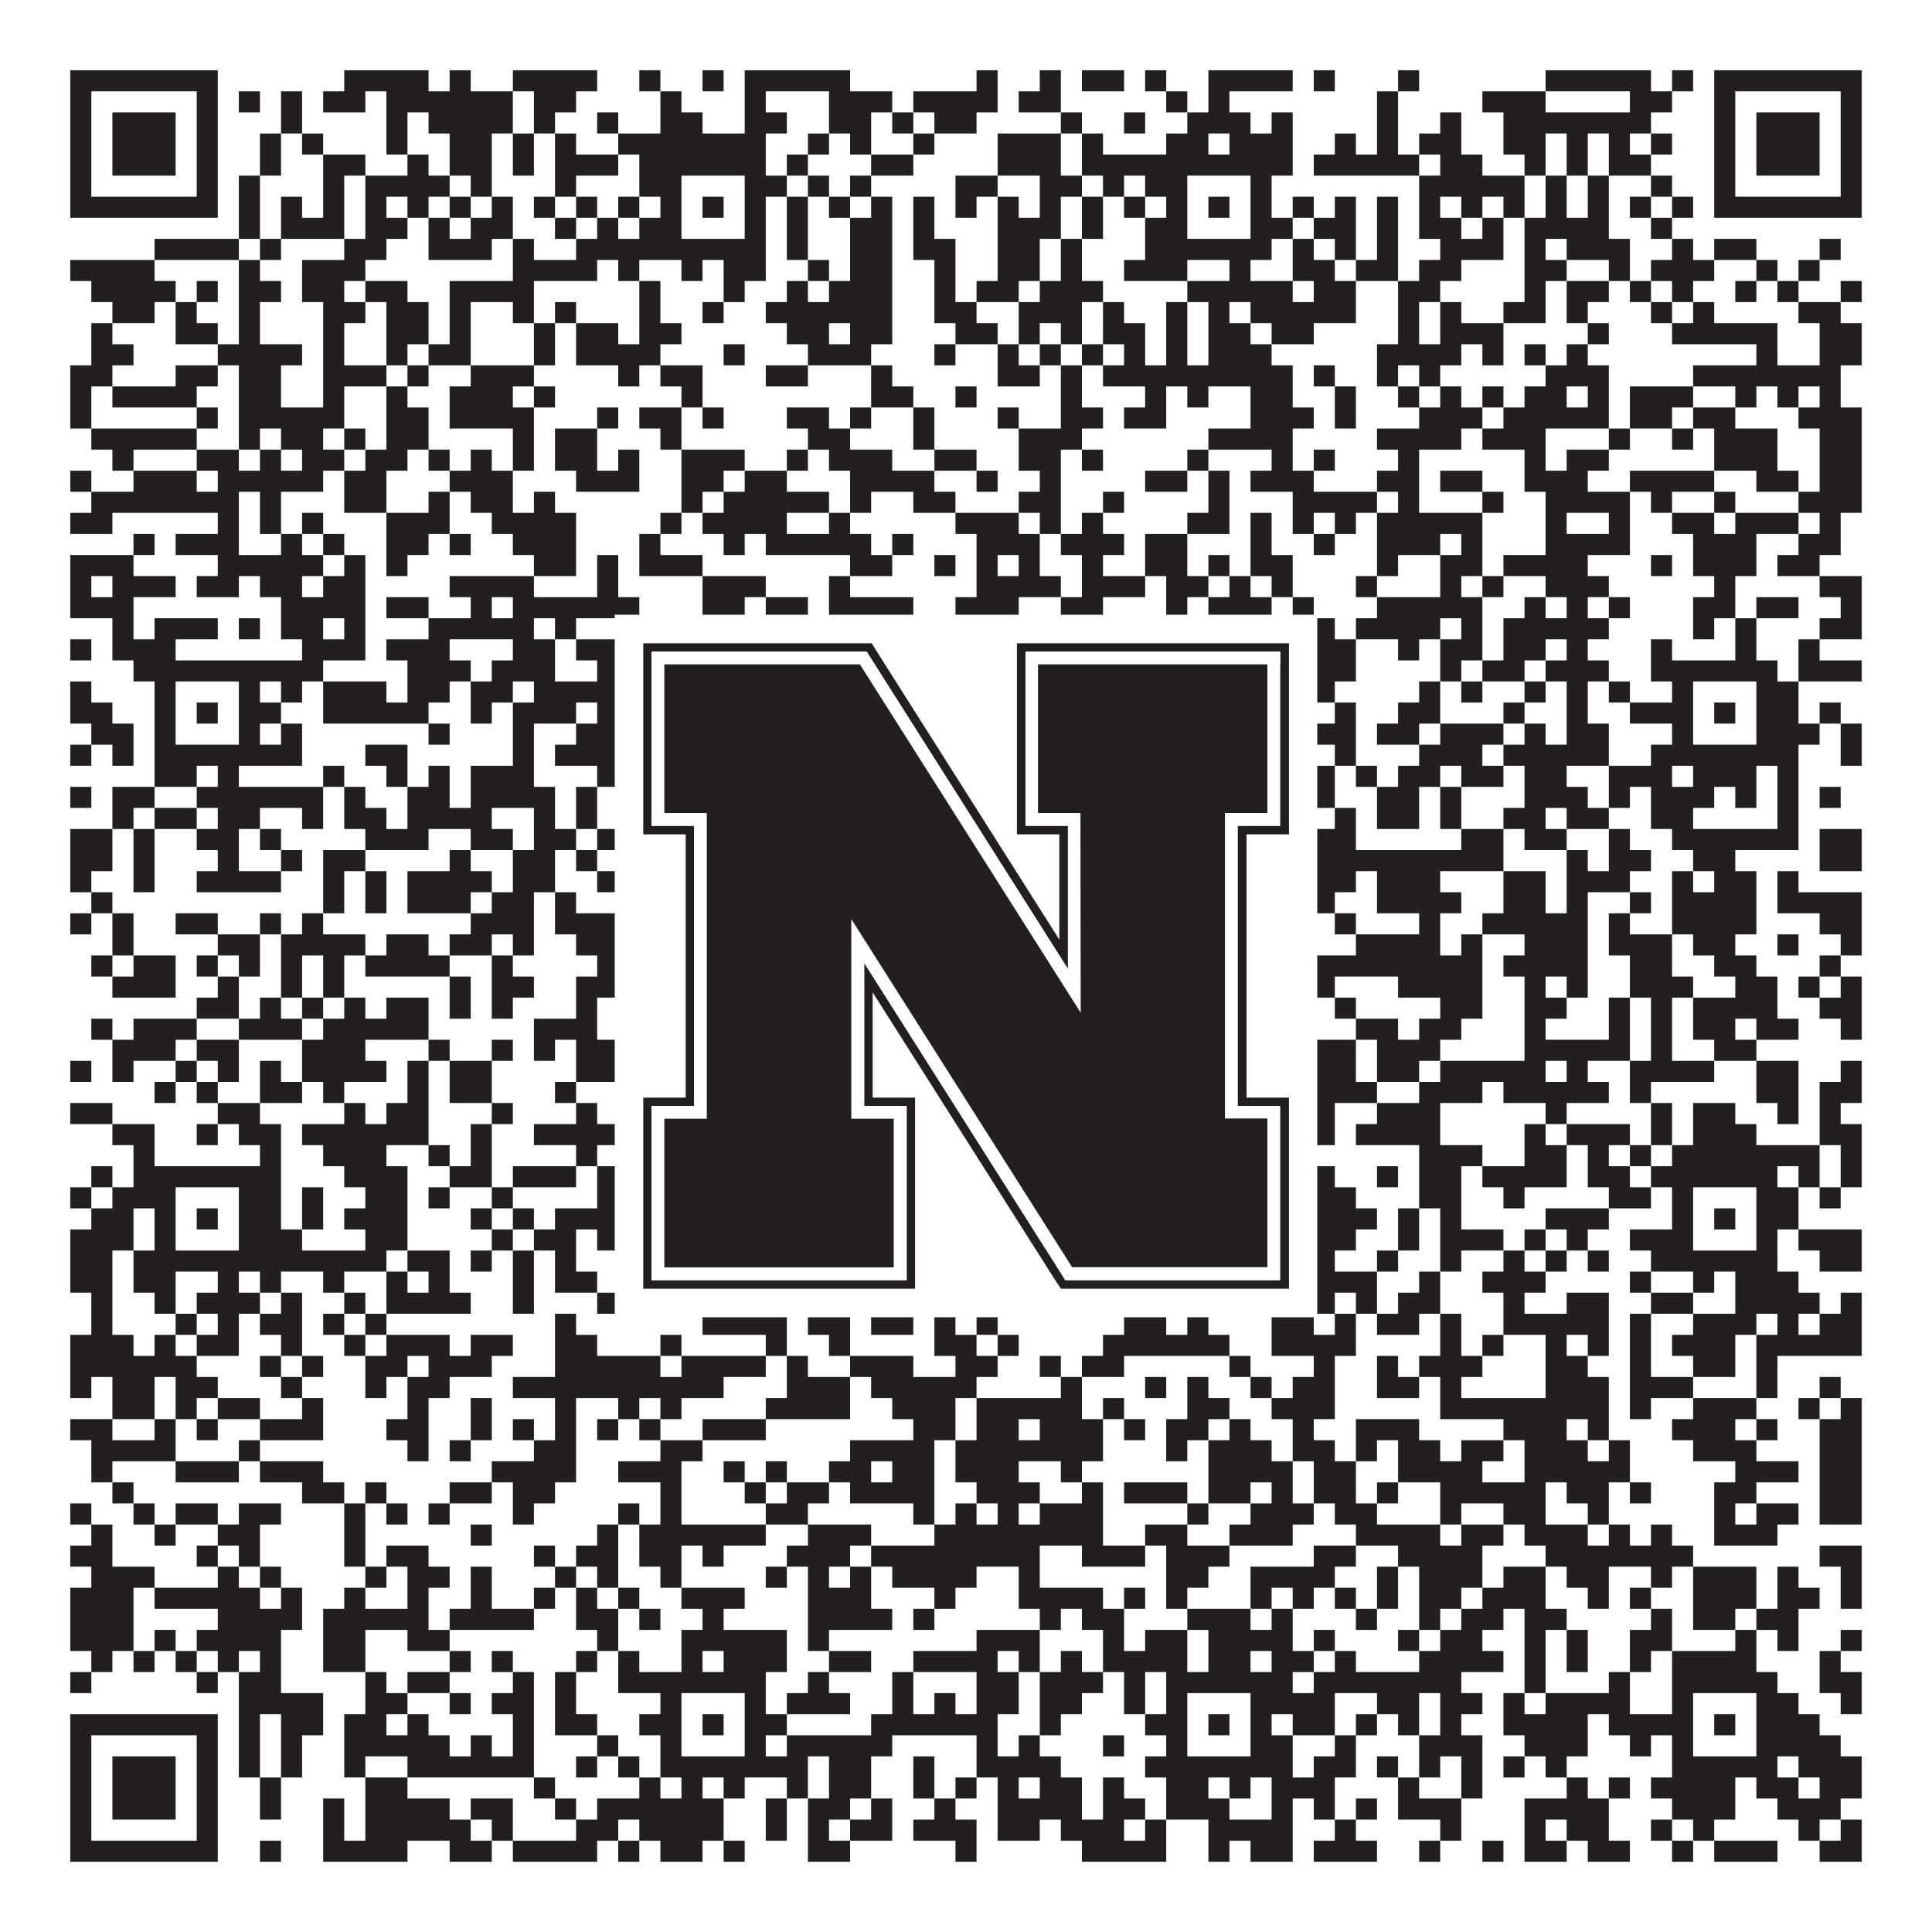
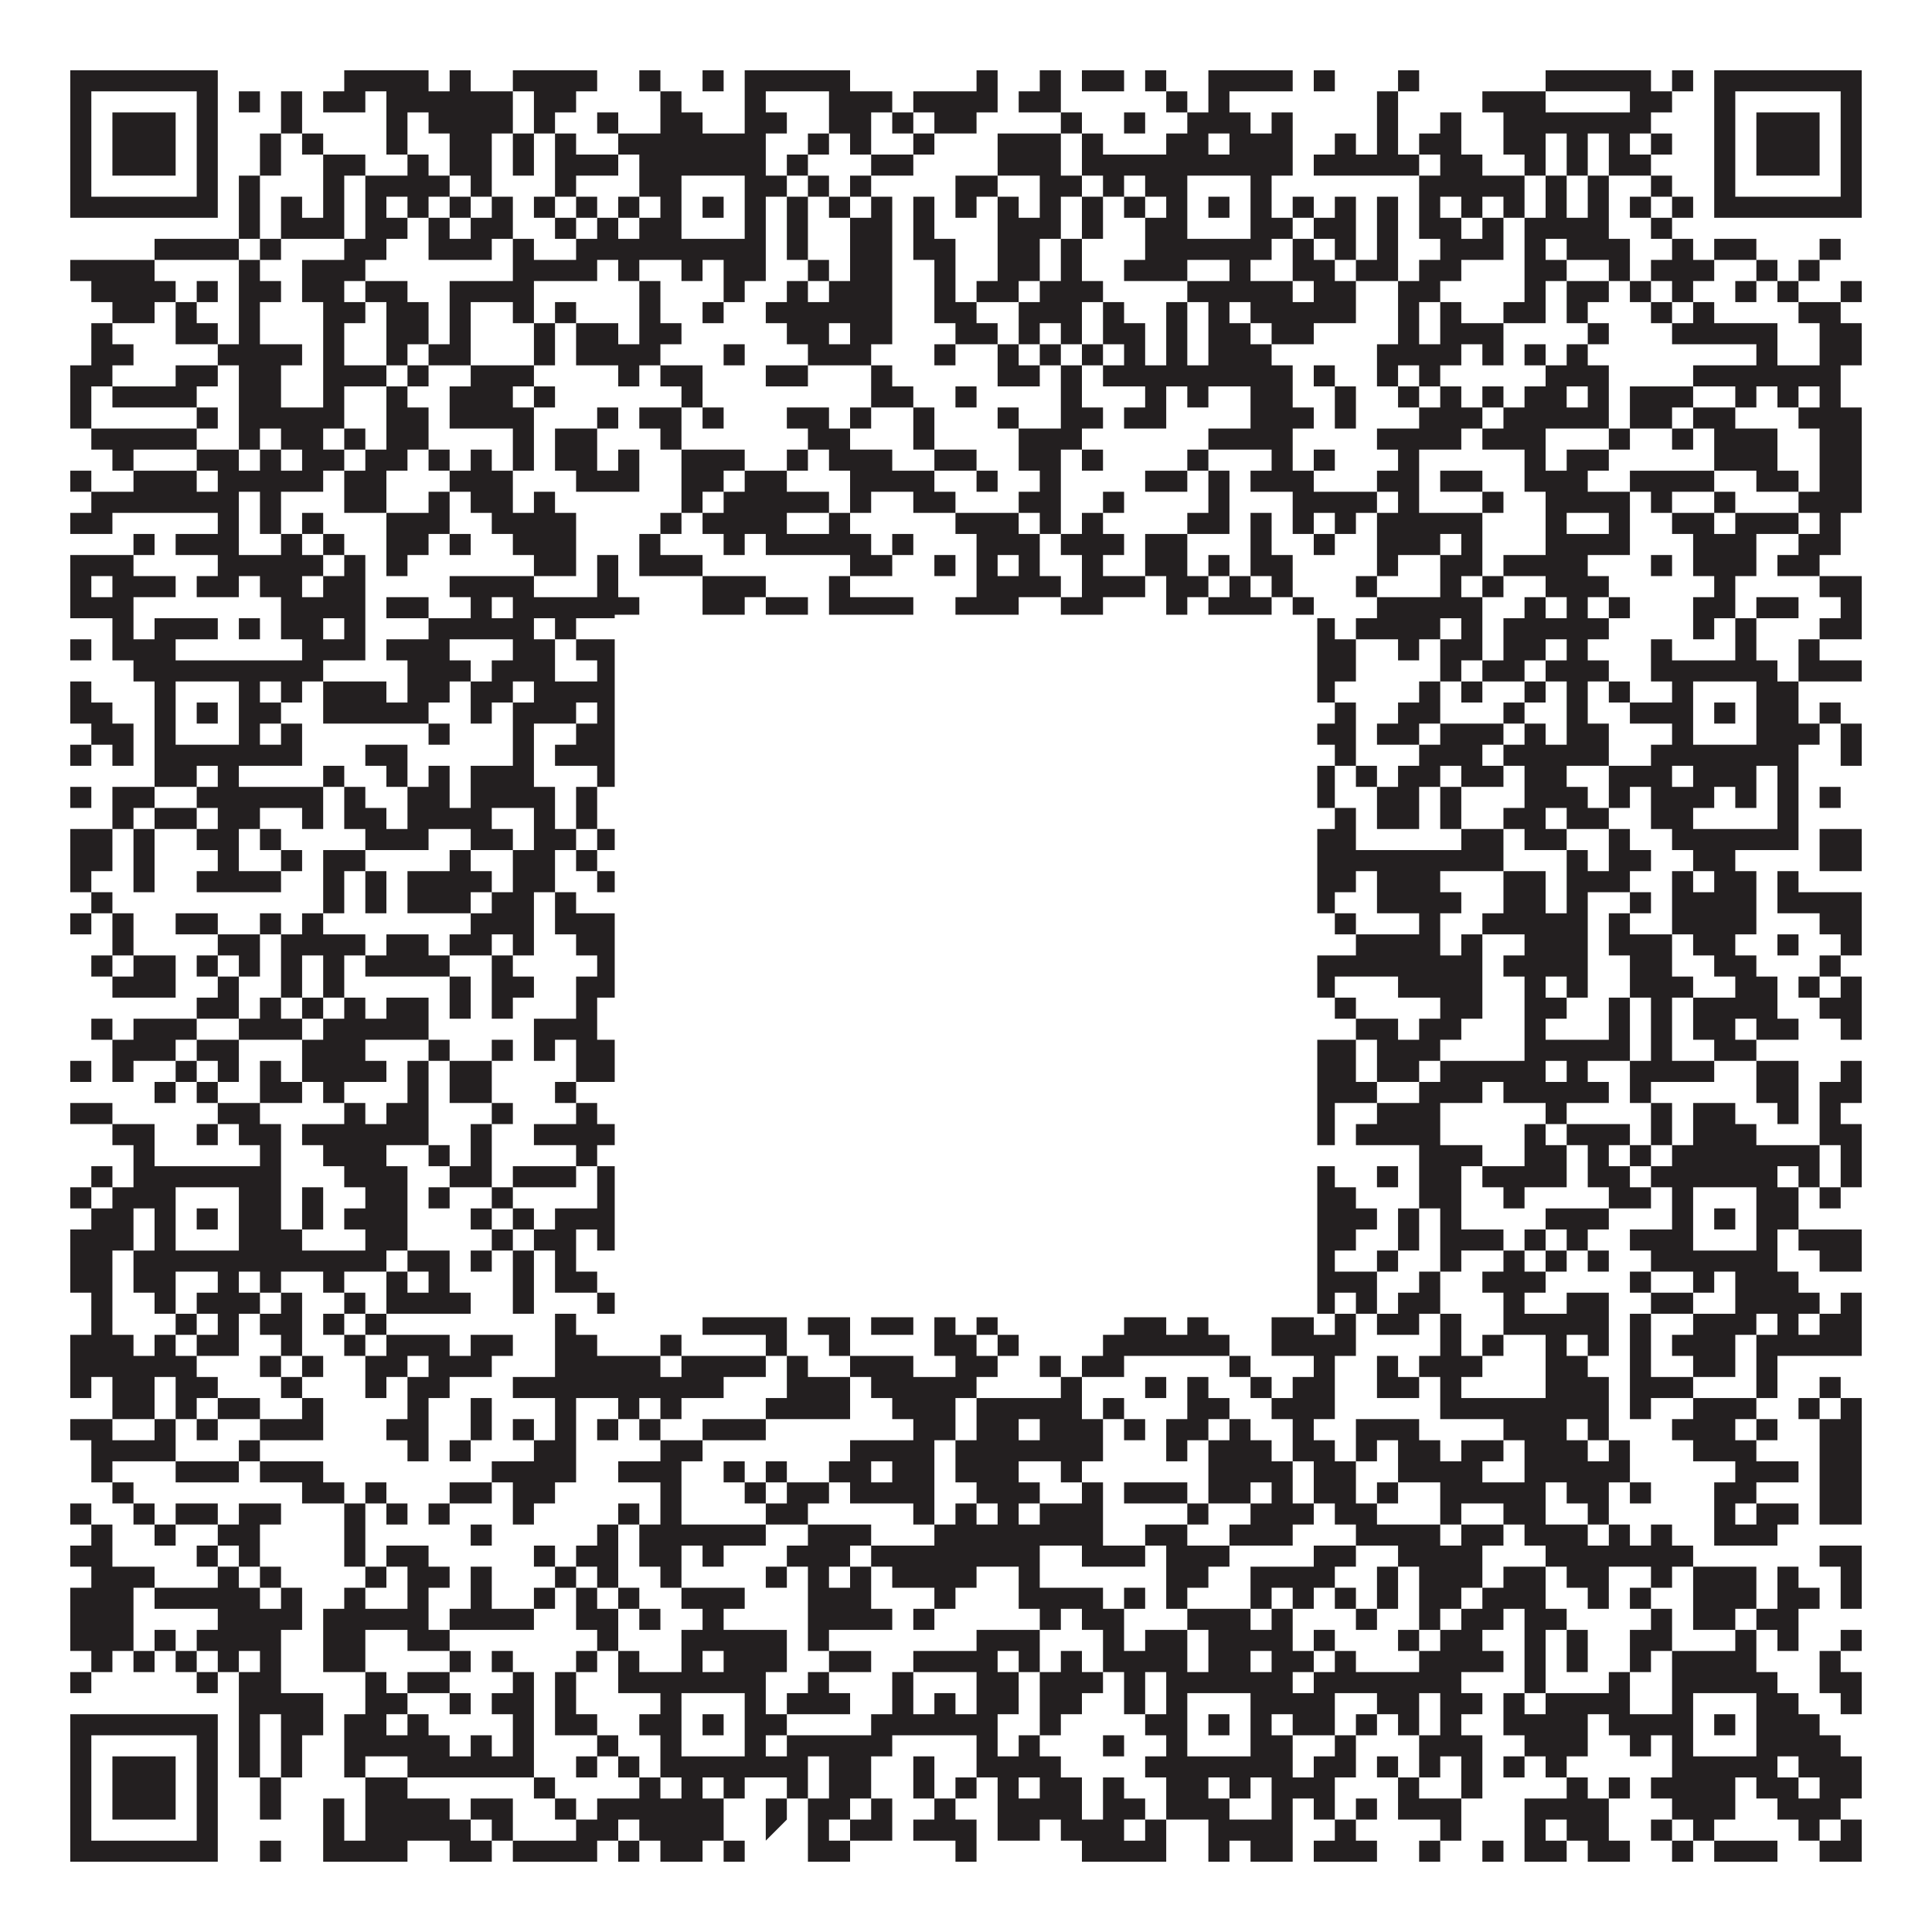
<svg xmlns="http://www.w3.org/2000/svg" version="1.1" width="1100px" height="1100px" viewBox="0 0 1100 1100">
  <rect x="0" y="0" width="1100" height="1100" fill="#ffffff" fill-opacity="1" />
-   <path fill="#231f20" fill-opacity="1" d="M40,40L124,40L124,52L40,52ZM196,40L244,40L244,52L196,52ZM256,40L268,40L268,52L256,52ZM292,40L340,40L340,52L292,52ZM364,40L376,40L376,52L364,52ZM400,40L412,40L412,52L400,52ZM424,40L484,40L484,52L424,52ZM556,40L568,40L568,52L556,52ZM592,40L604,40L604,52L592,52ZM616,40L640,40L640,52L616,52ZM652,40L664,40L664,52L652,52ZM688,40L736,40L736,52L688,52ZM748,40L760,40L760,52L748,52ZM796,40L808,40L808,52L796,52ZM880,40L940,40L940,52L880,52ZM952,40L964,40L964,52L952,52ZM976,40L1060,40L1060,52L976,52ZM40,52L52,52L52,64L40,64ZM112,52L124,52L124,64L112,64ZM136,52L148,52L148,64L136,64ZM160,52L172,52L172,64L160,64ZM184,52L208,52L208,64L184,64ZM220,52L292,52L292,64L220,64ZM304,52L328,52L328,64L304,64ZM376,52L388,52L388,64L376,64ZM424,52L436,52L436,64L424,64ZM472,52L508,52L508,64L472,64ZM520,52L568,52L568,64L520,64ZM580,52L604,52L604,64L580,64ZM664,52L676,52L676,64L664,64ZM688,52L700,52L700,64L688,64ZM784,52L796,52L796,64L784,64ZM844,52L880,52L880,64L844,64ZM928,52L952,52L952,64L928,64ZM976,52L988,52L988,64L976,64ZM1048,52L1060,52L1060,64L1048,64ZM40,64L52,64L52,76L40,76ZM64,64L100,64L100,76L64,76ZM112,64L124,64L124,76L112,76ZM160,64L172,64L172,76L160,76ZM220,64L232,64L232,76L220,76ZM244,64L292,64L292,76L244,76ZM304,64L316,64L316,76L304,76ZM340,64L352,64L352,76L340,76ZM376,64L400,64L400,76L376,76ZM424,64L448,64L448,76L424,76ZM472,64L496,64L496,76L472,76ZM508,64L520,64L520,76L508,76ZM532,64L556,64L556,76L532,76ZM604,64L616,64L616,76L604,76ZM640,64L652,64L652,76L640,76ZM676,64L712,64L712,76L676,76ZM724,64L736,64L736,76L724,76ZM784,64L796,64L796,76L784,76ZM820,64L832,64L832,76L820,76ZM856,64L940,64L940,76L856,76ZM976,64L988,64L988,76L976,76ZM1000,64L1036,64L1036,76L1000,76ZM1048,64L1060,64L1060,76L1048,76ZM40,76L52,76L52,88L40,88ZM64,76L100,76L100,88L64,88ZM112,76L124,76L124,88L112,88ZM148,76L160,76L160,88L148,88ZM172,76L184,76L184,88L172,88ZM220,76L232,76L232,88L220,88ZM256,76L280,76L280,88L256,88ZM292,76L304,76L304,88L292,88ZM316,76L328,76L328,88L316,88ZM352,76L436,76L436,88L352,88ZM460,76L472,76L472,88L460,88ZM484,76L496,76L496,88L484,88ZM520,76L532,76L532,88L520,88ZM568,76L604,76L604,88L568,88ZM616,76L628,76L628,88L616,88ZM664,76L688,76L688,88L664,88ZM700,76L736,76L736,88L700,88ZM760,76L772,76L772,88L760,88ZM784,76L796,76L796,88L784,88ZM808,76L832,76L832,88L808,88ZM856,76L880,76L880,88L856,88ZM892,76L904,76L904,88L892,88ZM916,76L928,76L928,88L916,88ZM940,76L952,76L952,88L940,88ZM976,76L988,76L988,88L976,88ZM1000,76L1036,76L1036,88L1000,88ZM1048,76L1060,76L1060,88L1048,88ZM40,88L52,88L52,100L40,100ZM64,88L100,88L100,100L64,100ZM112,88L124,88L124,100L112,100ZM148,88L160,88L160,100L148,100ZM184,88L208,88L208,100L184,100ZM232,88L244,88L244,100L232,100ZM256,88L280,88L280,100L256,100ZM292,88L304,88L304,100L292,100ZM316,88L352,88L352,100L316,100ZM364,88L436,88L436,100L364,100ZM448,88L460,88L460,100L448,100ZM496,88L520,88L520,100L496,100ZM568,88L604,88L604,100L568,100ZM616,88L736,88L736,100L616,100ZM748,88L808,88L808,100L748,100ZM820,88L844,88L844,100L820,100ZM868,88L880,88L880,100L868,100ZM892,88L904,88L904,100L892,100ZM916,88L940,88L940,100L916,100ZM976,88L988,88L988,100L976,100ZM1000,88L1036,88L1036,100L1000,100ZM1048,88L1060,88L1060,100L1048,100ZM40,100L52,100L52,112L40,112ZM112,100L124,100L124,112L112,112ZM136,100L148,100L148,112L136,112ZM184,100L196,100L196,112L184,112ZM208,100L256,100L256,112L208,112ZM268,100L280,100L280,112L268,112ZM316,100L328,100L328,112L316,112ZM364,100L388,100L388,112L364,112ZM424,100L448,100L448,112L424,112ZM460,100L472,100L472,112L460,112ZM484,100L496,100L496,112L484,112ZM544,100L568,100L568,112L544,112ZM592,100L616,100L616,112L592,112ZM628,100L640,100L640,112L628,112ZM652,100L676,100L676,112L652,112ZM712,100L724,100L724,112L712,112ZM808,100L868,100L868,112L808,112ZM880,100L892,100L892,112L880,112ZM904,100L916,100L916,112L904,112ZM940,100L952,100L952,112L940,112ZM976,100L988,100L988,112L976,112ZM1048,100L1060,100L1060,112L1048,112ZM40,112L124,112L124,124L40,124ZM136,112L148,112L148,124L136,124ZM160,112L172,112L172,124L160,124ZM184,112L196,112L196,124L184,124ZM208,112L220,112L220,124L208,124ZM232,112L244,112L244,124L232,124ZM256,112L268,112L268,124L256,124ZM280,112L292,112L292,124L280,124ZM304,112L316,112L316,124L304,124ZM328,112L340,112L340,124L328,124ZM352,112L364,112L364,124L352,124ZM376,112L388,112L388,124L376,124ZM400,112L412,112L412,124L400,124ZM424,112L436,112L436,124L424,124ZM448,112L460,112L460,124L448,124ZM472,112L484,112L484,124L472,124ZM496,112L508,112L508,124L496,124ZM520,112L532,112L532,124L520,124ZM544,112L556,112L556,124L544,124ZM568,112L580,112L580,124L568,124ZM592,112L604,112L604,124L592,124ZM616,112L628,112L628,124L616,124ZM640,112L652,112L652,124L640,124ZM664,112L676,112L676,124L664,124ZM688,112L700,112L700,124L688,124ZM712,112L724,112L724,124L712,124ZM736,112L748,112L748,124L736,124ZM760,112L772,112L772,124L760,124ZM784,112L796,112L796,124L784,124ZM808,112L820,112L820,124L808,124ZM832,112L844,112L844,124L832,124ZM856,112L868,112L868,124L856,124ZM880,112L892,112L892,124L880,124ZM904,112L916,112L916,124L904,124ZM928,112L940,112L940,124L928,124ZM952,112L964,112L964,124L952,124ZM976,112L1060,112L1060,124L976,124ZM136,124L148,124L148,136L136,136ZM160,124L196,124L196,136L160,136ZM208,124L232,124L232,136L208,136ZM244,124L256,124L256,136L244,136ZM268,124L292,124L292,136L268,136ZM316,124L328,124L328,136L316,136ZM340,124L352,124L352,136L340,136ZM364,124L388,124L388,136L364,136ZM424,124L436,124L436,136L424,136ZM448,124L460,124L460,136L448,136ZM484,124L508,124L508,136L484,136ZM520,124L532,124L532,136L520,136ZM568,124L604,124L604,136L568,136ZM616,124L628,124L628,136L616,136ZM652,124L676,124L676,136L652,136ZM712,124L736,124L736,136L712,136ZM748,124L772,124L772,136L748,136ZM784,124L796,124L796,136L784,136ZM808,124L832,124L832,136L808,136ZM844,124L856,124L856,136L844,136ZM868,124L916,124L916,136L868,136ZM940,124L952,124L952,136L940,136ZM88,136L136,136L136,148L88,148ZM148,136L160,136L160,148L148,148ZM196,136L220,136L220,148L196,148ZM244,136L280,136L280,148L244,148ZM292,136L304,136L304,148L292,148ZM328,136L436,136L436,148L328,148ZM448,136L460,136L460,148L448,148ZM484,136L508,136L508,148L484,148ZM520,136L544,136L544,148L520,148ZM568,136L592,136L592,148L568,148ZM604,136L616,136L616,148L604,148ZM652,136L724,136L724,148L652,148ZM736,136L748,136L748,148L736,148ZM760,136L772,136L772,148L760,148ZM784,136L796,136L796,148L784,148ZM820,136L856,136L856,148L820,148ZM868,136L880,136L880,148L868,148ZM892,136L928,136L928,148L892,148ZM952,136L964,136L964,148L952,148ZM976,136L1000,136L1000,148L976,148ZM1036,136L1048,136L1048,148L1036,148ZM40,148L88,148L88,160L40,160ZM136,148L148,148L148,160L136,160ZM172,148L208,148L208,160L172,160ZM292,148L340,148L340,160L292,160ZM352,148L364,148L364,160L352,160ZM388,148L400,148L400,160L388,160ZM412,148L436,148L436,160L412,160ZM460,148L472,148L472,160L460,160ZM484,148L508,148L508,160L484,160ZM532,148L544,148L544,160L532,160ZM568,148L592,148L592,160L568,160ZM604,148L616,148L616,160L604,160ZM640,148L676,148L676,160L640,160ZM700,148L712,148L712,160L700,160ZM736,148L760,148L760,160L736,160ZM772,148L796,148L796,160L772,160ZM808,148L832,148L832,160L808,160ZM868,148L892,148L892,160L868,160ZM916,148L928,148L928,160L916,160ZM940,148L976,148L976,160L940,160ZM1000,148L1012,148L1012,160L1000,160ZM1024,148L1036,148L1036,160L1024,160ZM52,160L100,160L100,172L52,172ZM112,160L124,160L124,172L112,172ZM136,160L160,160L160,172L136,172ZM172,160L196,160L196,172L172,172ZM208,160L232,160L232,172L208,172ZM256,160L304,160L304,172L256,172ZM364,160L376,160L376,172L364,172ZM412,160L424,160L424,172L412,172ZM448,160L460,160L460,172L448,172ZM472,160L508,160L508,172L472,172ZM532,160L544,160L544,172L532,172ZM556,160L580,160L580,172L556,172ZM592,160L628,160L628,172L592,172ZM676,160L736,160L736,172L676,172ZM748,160L772,160L772,172L748,172ZM796,160L820,160L820,172L796,172ZM868,160L880,160L880,172L868,172ZM892,160L916,160L916,172L892,172ZM928,160L940,160L940,172L928,172ZM952,160L964,160L964,172L952,172ZM988,160L1000,160L1000,172L988,172ZM1012,160L1024,160L1024,172L1012,172ZM1048,160L1060,160L1060,172L1048,172ZM64,172L88,172L88,184L64,184ZM100,172L112,172L112,184L100,184ZM136,172L148,172L148,184L136,184ZM184,172L208,172L208,184L184,184ZM220,172L244,172L244,184L220,184ZM256,172L268,172L268,184L256,184ZM292,172L304,172L304,184L292,184ZM316,172L328,172L328,184L316,184ZM364,172L376,172L376,184L364,184ZM400,172L412,172L412,184L400,184ZM436,172L508,172L508,184L436,184ZM532,172L556,172L556,184L532,184ZM580,172L616,172L616,184L580,184ZM628,172L640,172L640,184L628,184ZM664,172L676,172L676,184L664,184ZM688,172L700,172L700,184L688,184ZM712,172L772,172L772,184L712,184ZM796,172L808,172L808,184L796,184ZM820,172L832,172L832,184L820,184ZM856,172L880,172L880,184L856,184ZM892,172L904,172L904,184L892,184ZM940,172L952,172L952,184L940,184ZM964,172L976,172L976,184L964,184ZM1024,172L1048,172L1048,184L1024,184ZM52,184L64,184L64,196L52,196ZM100,184L124,184L124,196L100,196ZM136,184L148,184L148,196L136,196ZM184,184L196,184L196,196L184,196ZM220,184L244,184L244,196L220,196ZM256,184L268,184L268,196L256,196ZM304,184L316,184L316,196L304,196ZM328,184L352,184L352,196L328,196ZM364,184L388,184L388,196L364,196ZM448,184L472,184L472,196L448,196ZM484,184L508,184L508,196L484,196ZM544,184L568,184L568,196L544,196ZM580,184L592,184L592,196L580,196ZM604,184L616,184L616,196L604,196ZM628,184L652,184L652,196L628,196ZM664,184L676,184L676,196L664,196ZM688,184L712,184L712,196L688,196ZM724,184L748,184L748,196L724,196ZM796,184L808,184L808,196L796,196ZM820,184L856,184L856,196L820,196ZM904,184L916,184L916,196L904,196ZM952,184L1012,184L1012,196L952,196ZM1036,184L1060,184L1060,196L1036,196ZM52,196L76,196L76,208L52,208ZM124,196L172,196L172,208L124,208ZM184,196L196,196L196,208L184,208ZM220,196L232,196L232,208L220,208ZM244,196L268,196L268,208L244,208ZM304,196L316,196L316,208L304,208ZM328,196L376,196L376,208L328,208ZM412,196L424,196L424,208L412,208ZM460,196L496,196L496,208L460,208ZM532,196L544,196L544,208L532,208ZM568,196L580,196L580,208L568,208ZM592,196L604,196L604,208L592,208ZM616,196L628,196L628,208L616,208ZM640,196L652,196L652,208L640,208ZM664,196L676,196L676,208L664,208ZM688,196L724,196L724,208L688,208ZM784,196L832,196L832,208L784,208ZM844,196L856,196L856,208L844,208ZM868,196L880,196L880,208L868,208ZM892,196L904,196L904,208L892,208ZM1000,196L1012,196L1012,208L1000,208ZM1036,196L1060,196L1060,208L1036,208ZM40,208L64,208L64,220L40,220ZM100,208L124,208L124,220L100,220ZM136,208L160,208L160,220L136,220ZM184,208L220,208L220,220L184,220ZM232,208L244,208L244,220L232,220ZM268,208L304,208L304,220L268,220ZM352,208L364,208L364,220L352,220ZM376,208L400,208L400,220L376,220ZM436,208L460,208L460,220L436,220ZM496,208L508,208L508,220L496,220ZM568,208L592,208L592,220L568,220ZM604,208L616,208L616,220L604,220ZM628,208L736,208L736,220L628,220ZM748,208L760,208L760,220L748,220ZM784,208L796,208L796,220L784,220ZM808,208L820,208L820,220L808,220ZM880,208L916,208L916,220L880,220ZM964,208L1048,208L1048,220L964,220ZM40,220L52,220L52,232L40,232ZM64,220L112,220L112,232L64,232ZM136,220L160,220L160,232L136,232ZM184,220L196,220L196,232L184,232ZM220,220L232,220L232,232L220,232ZM256,220L292,220L292,232L256,232ZM304,220L316,220L316,232L304,232ZM388,220L400,220L400,232L388,232ZM496,220L520,220L520,232L496,232ZM544,220L556,220L556,232L544,232ZM604,220L616,220L616,232L604,232ZM652,220L664,220L664,232L652,232ZM676,220L688,220L688,232L676,232ZM712,220L736,220L736,232L712,232ZM760,220L772,220L772,232L760,232ZM796,220L808,220L808,232L796,232ZM820,220L832,220L832,232L820,232ZM844,220L856,220L856,232L844,232ZM868,220L892,220L892,232L868,232ZM904,220L916,220L916,232L904,232ZM928,220L964,220L964,232L928,232ZM988,220L1000,220L1000,232L988,232ZM1012,220L1024,220L1024,232L1012,232ZM1036,220L1048,220L1048,232L1036,232ZM40,232L52,232L52,244L40,244ZM112,232L124,232L124,244L112,244ZM136,232L196,232L196,244L136,244ZM220,232L244,232L244,244L220,244ZM256,232L304,232L304,244L256,244ZM340,232L352,232L352,244L340,244ZM364,232L388,232L388,244L364,244ZM400,232L412,232L412,244L400,244ZM448,232L472,232L472,244L448,244ZM484,232L496,232L496,244L484,244ZM520,232L532,232L532,244L520,244ZM568,232L580,232L580,244L568,244ZM604,232L628,232L628,244L604,244ZM640,232L664,232L664,244L640,244ZM712,232L748,232L748,244L712,244ZM760,232L772,232L772,244L760,244ZM808,232L844,232L844,244L808,244ZM856,232L916,232L916,244L856,244ZM928,232L952,232L952,244L928,244ZM964,232L988,232L988,244L964,244ZM1024,232L1060,232L1060,244L1024,244ZM52,244L112,244L112,256L52,256ZM136,244L148,244L148,256L136,256ZM160,244L184,244L184,256L160,256ZM196,244L208,244L208,256L196,256ZM220,244L244,244L244,256L220,256ZM292,244L304,244L304,256L292,256ZM316,244L340,244L340,256L316,256ZM376,244L388,244L388,256L376,256ZM460,244L484,244L484,256L460,256ZM520,244L532,244L532,256L520,256ZM580,244L616,244L616,256L580,256ZM688,244L736,244L736,256L688,256ZM784,244L832,244L832,256L784,256ZM844,244L880,244L880,256L844,256ZM916,244L928,244L928,256L916,256ZM952,244L964,244L964,256L952,256ZM976,244L1012,244L1012,256L976,256ZM1036,244L1060,244L1060,256L1036,256ZM64,256L76,256L76,268L64,268ZM112,256L136,256L136,268L112,268ZM148,256L160,256L160,268L148,268ZM172,256L196,256L196,268L172,268ZM208,256L232,256L232,268L208,268ZM244,256L256,256L256,268L244,268ZM268,256L280,256L280,268L268,268ZM292,256L304,256L304,268L292,268ZM316,256L340,256L340,268L316,268ZM352,256L364,256L364,268L352,268ZM388,256L424,256L424,268L388,268ZM448,256L460,256L460,268L448,268ZM472,256L508,256L508,268L472,268ZM532,256L556,256L556,268L532,268ZM580,256L604,256L604,268L580,268ZM616,256L628,256L628,268L616,268ZM676,256L688,256L688,268L676,268ZM724,256L736,256L736,268L724,268ZM748,256L760,256L760,268L748,268ZM796,256L808,256L808,268L796,268ZM868,256L880,256L880,268L868,268ZM892,256L916,256L916,268L892,268ZM976,256L1012,256L1012,268L976,268ZM1036,256L1060,256L1060,268L1036,268ZM40,268L52,268L52,280L40,280ZM76,268L112,268L112,280L76,280ZM124,268L184,268L184,280L124,280ZM196,268L220,268L220,280L196,280ZM256,268L292,268L292,280L256,280ZM328,268L364,268L364,280L328,280ZM388,268L412,268L412,280L388,280ZM424,268L448,268L448,280L424,280ZM484,268L532,268L532,280L484,280ZM556,268L568,268L568,280L556,280ZM592,268L604,268L604,280L592,280ZM652,268L676,268L676,280L652,280ZM688,268L700,268L700,280L688,280ZM712,268L748,268L748,280L712,280ZM784,268L808,268L808,280L784,280ZM820,268L844,268L844,280L820,280ZM868,268L904,268L904,280L868,280ZM928,268L976,268L976,280L928,280ZM1000,268L1024,268L1024,280L1000,280ZM1036,268L1060,268L1060,280L1036,280ZM52,280L136,280L136,292L52,292ZM148,280L160,280L160,292L148,292ZM196,280L220,280L220,292L196,292ZM244,280L256,280L256,292L244,292ZM268,280L292,280L292,292L268,292ZM304,280L316,280L316,292L304,292ZM388,280L400,280L400,292L388,292ZM412,280L472,280L472,292L412,292ZM484,280L496,280L496,292L484,292ZM520,280L544,280L544,292L520,292ZM580,280L604,280L604,292L580,292ZM628,280L640,280L640,292L628,292ZM688,280L700,280L700,292L688,292ZM736,280L784,280L784,292L736,292ZM796,280L808,280L808,292L796,292ZM844,280L856,280L856,292L844,292ZM880,280L928,280L928,292L880,292ZM940,280L952,280L952,292L940,292ZM976,280L988,280L988,292L976,292ZM1024,280L1060,280L1060,292L1024,292ZM40,292L64,292L64,304L40,304ZM124,292L136,292L136,304L124,304ZM148,292L160,292L160,304L148,304ZM172,292L184,292L184,304L172,304ZM220,292L256,292L256,304L220,304ZM280,292L328,292L328,304L280,304ZM376,292L388,292L388,304L376,304ZM400,292L448,292L448,304L400,304ZM472,292L484,292L484,304L472,304ZM544,292L580,292L580,304L544,304ZM592,292L604,292L604,304L592,304ZM616,292L628,292L628,304L616,304ZM676,292L700,292L700,304L676,304ZM712,292L724,292L724,304L712,304ZM736,292L748,292L748,304L736,304ZM760,292L772,292L772,304L760,304ZM784,292L844,292L844,304L784,304ZM880,292L892,292L892,304L880,304ZM916,292L928,292L928,304L916,304ZM952,292L976,292L976,304L952,304ZM988,292L1024,292L1024,304L988,304ZM1036,292L1048,292L1048,304L1036,304ZM76,304L88,304L88,316L76,316ZM100,304L136,304L136,316L100,316ZM160,304L172,304L172,316L160,316ZM184,304L196,304L196,316L184,316ZM220,304L244,304L244,316L220,316ZM256,304L268,304L268,316L256,316ZM292,304L328,304L328,316L292,316ZM364,304L376,304L376,316L364,316ZM412,304L424,304L424,316L412,316ZM436,304L496,304L496,316L436,316ZM508,304L520,304L520,316L508,316ZM556,304L592,304L592,316L556,316ZM604,304L640,304L640,316L604,316ZM652,304L676,304L676,316L652,316ZM712,304L724,304L724,316L712,316ZM748,304L760,304L760,316L748,316ZM784,304L820,304L820,316L784,316ZM832,304L844,304L844,316L832,316ZM880,304L928,304L928,316L880,316ZM964,304L1000,304L1000,316L964,316ZM1024,304L1048,304L1048,316L1024,316ZM40,316L76,316L76,328L40,328ZM124,316L184,316L184,328L124,328ZM196,316L208,316L208,328L196,328ZM220,316L232,316L232,328L220,328ZM304,316L328,316L328,328L304,328ZM340,316L352,316L352,328L340,328ZM364,316L400,316L400,328L364,328ZM484,316L508,316L508,328L484,328ZM532,316L544,316L544,328L532,328ZM556,316L568,316L568,328L556,328ZM580,316L592,316L592,328L580,328ZM616,316L628,316L628,328L616,328ZM652,316L676,316L676,328L652,328ZM688,316L700,316L700,328L688,328ZM712,316L736,316L736,328L712,328ZM784,316L796,316L796,328L784,328ZM820,316L844,316L844,328L820,328ZM856,316L904,316L904,328L856,328ZM940,316L952,316L952,328L940,328ZM964,316L1000,316L1000,328L964,328ZM1012,316L1036,316L1036,328L1012,328ZM40,328L52,328L52,340L40,340ZM64,328L100,328L100,340L64,340ZM112,328L136,328L136,340L112,340ZM148,328L172,328L172,340L148,340ZM184,328L208,328L208,340L184,340ZM256,328L304,328L304,340L256,340ZM340,328L352,328L352,340L340,340ZM400,328L436,328L436,340L400,340ZM472,328L484,328L484,340L472,340ZM556,328L604,328L604,340L556,340ZM616,328L652,328L652,340L616,340ZM664,328L688,328L688,340L664,340ZM700,328L712,328L712,340L700,340ZM724,328L736,328L736,340L724,340ZM772,328L784,328L784,340L772,340ZM820,328L832,328L832,340L820,340ZM844,328L856,328L856,340L844,340ZM880,328L916,328L916,340L880,340ZM976,328L988,328L988,340L976,340ZM1036,328L1060,328L1060,340L1036,340ZM40,340L76,340L76,352L40,352ZM160,340L208,340L208,352L160,352ZM220,340L244,340L244,352L220,352ZM268,340L280,340L280,352L268,352ZM292,340L364,340L364,352L292,352ZM400,340L424,340L424,352L400,352ZM436,340L460,340L460,352L436,352ZM472,340L520,340L520,352L472,352ZM544,340L580,340L580,352L544,352ZM604,340L628,340L628,352L604,352ZM664,340L676,340L676,352L664,352ZM688,340L724,340L724,352L688,352ZM736,340L748,340L748,352L736,352ZM784,340L844,340L844,352L784,352ZM868,340L880,340L880,352L868,352ZM892,340L904,340L904,352L892,352ZM916,340L928,340L928,352L916,352ZM964,340L988,340L988,352L964,352ZM1000,340L1024,340L1024,352L1000,352ZM1048,340L1060,340L1060,352L1048,352ZM64,352L76,352L76,364L64,364ZM88,352L124,352L124,364L88,364ZM136,352L148,352L148,364L136,364ZM160,352L184,352L184,364L160,364ZM196,352L208,352L208,364L196,364ZM244,352L304,352L304,364L244,364ZM316,352L328,352L328,364L316,364ZM364,352L388,352L388,364L364,364ZM400,352L412,352L412,364L400,364ZM424,352L436,352L436,364L424,364ZM484,352L520,352L520,364L484,364ZM532,352L580,352L580,364L532,364ZM592,352L664,352L664,364L592,364ZM700,352L736,352L736,364L700,364ZM748,352L760,352L760,364L748,364ZM772,352L820,352L820,364L772,364ZM832,352L844,352L844,364L832,364ZM856,352L916,352L916,364L856,364ZM964,352L976,352L976,364L964,364ZM988,352L1000,352L1000,364L988,364ZM1036,352L1060,352L1060,364L1036,364ZM40,364L52,364L52,376L40,376ZM64,364L100,364L100,376L64,376ZM172,364L208,364L208,376L172,376ZM220,364L256,364L256,376L220,376ZM292,364L316,364L316,376L292,376ZM328,364L352,364L352,376L328,376ZM364,364L376,364L376,376L364,376ZM388,364L400,364L400,376L388,376ZM412,364L472,364L472,376L412,376ZM484,364L556,364L556,376L484,376ZM580,364L604,364L604,376L580,376ZM640,364L676,364L676,376L640,376ZM688,364L700,364L700,376L688,376ZM712,364L772,364L772,376L712,376ZM796,364L808,364L808,376L796,376ZM820,364L844,364L844,376L820,376ZM856,364L880,364L880,376L856,376ZM892,364L904,364L904,376L892,376ZM940,364L952,364L952,376L940,376ZM988,364L1000,364L1000,376L988,376ZM1024,364L1036,364L1036,376L1024,376ZM76,376L184,376L184,388L76,388ZM232,376L268,376L268,388L232,388ZM280,376L316,376L316,388L280,388ZM340,376L448,376L448,388L340,388ZM460,376L484,376L484,388L460,388ZM496,376L508,376L508,388L496,388ZM544,376L604,376L604,388L544,388ZM628,376L640,376L640,388L628,388ZM664,376L736,376L736,388L664,388ZM748,376L772,376L772,388L748,388ZM820,376L832,376L832,388L820,388ZM844,376L868,376L868,388L844,388ZM880,376L916,376L916,388L880,388ZM940,376L1012,376L1012,388L940,388ZM1024,376L1060,376L1060,388L1024,388ZM40,388L52,388L52,400L40,400ZM88,388L100,388L100,400L88,400ZM136,388L148,388L148,400L136,400ZM160,388L172,388L172,400L160,400ZM184,388L220,388L220,400L184,400ZM232,388L256,388L256,400L232,400ZM268,388L292,388L292,400L268,400ZM304,388L352,388L352,400L304,400ZM376,388L388,388L388,400L376,400ZM424,388L496,388L496,400L424,400ZM532,388L556,388L556,400L532,400ZM568,388L580,388L580,400L568,400ZM592,388L604,388L604,400L592,400ZM652,388L676,388L676,400L652,400ZM712,388L724,388L724,400L712,400ZM736,388L760,388L760,400L736,400ZM808,388L820,388L820,400L808,400ZM832,388L844,388L844,400L832,400ZM868,388L880,388L880,400L868,400ZM892,388L904,388L904,400L892,400ZM916,388L928,388L928,400L916,400ZM952,388L964,388L964,400L952,400ZM1000,388L1024,388L1024,400L1000,400ZM40,400L64,400L64,412L40,412ZM88,400L100,400L100,412L88,412ZM112,400L124,400L124,412L112,412ZM136,400L160,400L160,412L136,412ZM184,400L244,400L244,412L184,412ZM268,400L280,400L280,412L268,412ZM292,400L328,400L328,412L292,412ZM340,400L352,400L352,412L340,412ZM376,400L388,400L388,412L376,412ZM400,400L412,400L412,412L400,412ZM424,400L448,400L448,412L424,412ZM460,400L508,400L508,412L460,412ZM544,400L580,400L580,412L544,412ZM628,400L640,400L640,412L628,412ZM664,400L676,400L676,412L664,412ZM688,400L700,400L700,412L688,412ZM712,400L724,400L724,412L712,412ZM736,400L748,400L748,412L736,412ZM760,400L772,400L772,412L760,412ZM796,400L820,400L820,412L796,412ZM856,400L868,400L868,412L856,412ZM892,400L904,400L904,412L892,412ZM928,400L964,400L964,412L928,412ZM976,400L988,400L988,412L976,412ZM1000,400L1024,400L1024,412L1000,412ZM1036,400L1048,400L1048,412L1036,412ZM52,412L76,412L76,424L52,424ZM88,412L100,412L100,424L88,424ZM136,412L148,412L148,424L136,424ZM160,412L172,412L172,424L160,424ZM244,412L256,412L256,424L244,424ZM292,412L304,412L304,424L292,424ZM328,412L352,412L352,424L328,424ZM376,412L388,412L388,424L376,424ZM424,412L436,412L436,424L424,424ZM484,412L496,412L496,424L484,424ZM520,412L544,412L544,424L520,424ZM568,412L592,412L592,424L568,424ZM604,412L616,412L616,424L604,424ZM628,412L640,412L640,424L628,424ZM664,412L676,412L676,424L664,424ZM712,412L736,412L736,424L712,424ZM748,412L772,412L772,424L748,424ZM784,412L808,412L808,424L784,424ZM820,412L856,412L856,424L820,424ZM868,412L880,412L880,424L868,424ZM892,412L916,412L916,424L892,424ZM952,412L964,412L964,424L952,424ZM1000,412L1036,412L1036,424L1000,424ZM1048,412L1060,412L1060,424L1048,424ZM40,424L52,424L52,436L40,436ZM64,424L76,424L76,436L64,436ZM88,424L172,424L172,436L88,436ZM208,424L232,424L232,436L208,436ZM292,424L304,424L304,436L292,436ZM316,424L352,424L352,436L316,436ZM376,424L436,424L436,436L376,436ZM460,424L472,424L472,436L460,436ZM484,424L520,424L520,436L484,436ZM544,424L556,424L556,436L544,436ZM568,424L604,424L604,436L568,436ZM664,424L724,424L724,436L664,436ZM736,424L748,424L748,436L736,436ZM760,424L772,424L772,436L760,436ZM808,424L844,424L844,436L808,436ZM856,424L916,424L916,436L856,436ZM940,424L1024,424L1024,436L940,436ZM1048,424L1060,424L1060,436L1048,436ZM88,436L112,436L112,448L88,448ZM124,436L136,436L136,448L124,448ZM184,436L196,436L196,448L184,448ZM220,436L232,436L232,448L220,448ZM244,436L256,436L256,448L244,448ZM268,436L304,436L304,448L268,448ZM340,436L352,436L352,448L340,448ZM400,436L412,436L412,448L400,448ZM424,436L448,436L448,448L424,448ZM508,436L544,436L544,448L508,448ZM568,436L604,436L604,448L568,448ZM640,436L652,436L652,448L640,448ZM664,436L676,436L676,448L664,448ZM688,436L700,436L700,448L688,448ZM712,436L736,436L736,448L712,448ZM748,436L760,436L760,448L748,448ZM772,436L784,436L784,448L772,448ZM796,436L820,436L820,448L796,448ZM832,436L856,436L856,448L832,448ZM868,436L892,436L892,448L868,448ZM916,436L952,436L952,448L916,448ZM964,436L1000,436L1000,448L964,448ZM1012,436L1024,436L1024,448L1012,448ZM40,448L52,448L52,460L40,460ZM64,448L88,448L88,460L64,460ZM112,448L184,448L184,460L112,460ZM196,448L208,448L208,460L196,460ZM232,448L256,448L256,460L232,460ZM268,448L316,448L316,460L268,460ZM328,448L340,448L340,460L328,460ZM352,448L376,448L376,460L352,460ZM388,448L412,448L412,460L388,460ZM436,448L484,448L484,460L436,460ZM496,448L532,448L532,460L496,460ZM580,448L592,448L592,460L580,460ZM628,448L700,448L700,460L628,460ZM712,448L736,448L736,460L712,460ZM748,448L760,448L760,460L748,460ZM784,448L808,448L808,460L784,460ZM820,448L832,448L832,460L820,460ZM868,448L904,448L904,460L868,460ZM916,448L928,448L928,460L916,460ZM940,448L976,448L976,460L940,460ZM988,448L1000,448L1000,460L988,460ZM1012,448L1024,448L1024,460L1012,460ZM1036,448L1048,448L1048,460L1036,460ZM64,460L76,460L76,472L64,472ZM88,460L112,460L112,472L88,472ZM124,460L148,460L148,472L124,472ZM172,460L184,460L184,472L172,472ZM196,460L220,460L220,472L196,472ZM232,460L280,460L280,472L232,472ZM304,460L316,460L316,472L304,472ZM328,460L340,460L340,472L328,472ZM376,460L388,460L388,472L376,472ZM400,460L424,460L424,472L400,472ZM460,460L472,460L472,472L460,472ZM484,460L508,460L508,472L484,472ZM544,460L556,460L556,472L544,472ZM604,460L616,460L616,472L604,472ZM628,460L652,460L652,472L628,472ZM664,460L688,460L688,472L664,472ZM712,460L736,460L736,472L712,472ZM760,460L772,460L772,472L760,472ZM784,460L808,460L808,472L784,472ZM820,460L832,460L832,472L820,472ZM856,460L880,460L880,472L856,472ZM892,460L916,460L916,472L892,472ZM940,460L964,460L964,472L940,472ZM1012,460L1024,460L1024,472L1012,472ZM40,472L64,472L64,484L40,484ZM76,472L88,472L88,484L76,484ZM112,472L136,472L136,484L112,484ZM148,472L160,472L160,484L148,484ZM208,472L244,472L244,484L208,484ZM268,472L292,472L292,484L268,484ZM304,472L328,472L328,484L304,484ZM340,472L376,472L376,484L340,484ZM400,472L412,472L412,484L400,484ZM424,472L496,472L496,484L424,484ZM508,472L532,472L532,484L508,484ZM556,472L568,472L568,484L556,484ZM592,472L640,472L640,484L592,484ZM652,472L700,472L700,484L652,484ZM724,472L772,472L772,484L724,484ZM832,472L856,472L856,484L832,484ZM868,472L892,472L892,484L868,484ZM916,472L928,472L928,484L916,484ZM952,472L1024,472L1024,484L952,484ZM1036,472L1060,472L1060,484L1036,484ZM40,484L64,484L64,496L40,496ZM76,484L88,484L88,496L76,496ZM124,484L136,484L136,496L124,496ZM160,484L172,484L172,496L160,496ZM184,484L208,484L208,496L184,496ZM256,484L268,484L268,496L256,496ZM292,484L316,484L316,496L292,496ZM328,484L340,484L340,496L328,496ZM376,484L400,484L400,496L376,496ZM412,484L424,484L424,496L412,496ZM472,484L496,484L496,496L472,496ZM520,484L532,484L532,496L520,496ZM544,484L556,484L556,496L544,496ZM568,484L628,484L628,496L568,496ZM664,484L676,484L676,496L664,496ZM700,484L712,484L712,496L700,496ZM748,484L856,484L856,496L748,496ZM892,484L904,484L904,496L892,496ZM916,484L940,484L940,496L916,496ZM964,484L988,484L988,496L964,496ZM1036,484L1060,484L1060,496L1036,496ZM40,496L52,496L52,508L40,508ZM76,496L88,496L88,508L76,508ZM112,496L160,496L160,508L112,508ZM184,496L196,496L196,508L184,508ZM208,496L220,496L220,508L208,508ZM232,496L280,496L280,508L232,508ZM292,496L316,496L316,508L292,508ZM340,496L364,496L364,508L340,508ZM376,496L388,496L388,508L376,508ZM412,496L424,496L424,508L412,508ZM448,496L460,496L460,508L448,508ZM472,496L484,496L484,508L472,508ZM496,496L508,496L508,508L496,508ZM568,496L580,496L580,508L568,508ZM604,496L616,496L616,508L604,508ZM640,496L652,496L652,508L640,508ZM664,496L676,496L676,508L664,508ZM700,496L724,496L724,508L700,508ZM748,496L772,496L772,508L748,508ZM784,496L820,496L820,508L784,508ZM856,496L880,496L880,508L856,508ZM892,496L928,496L928,508L892,508ZM952,496L964,496L964,508L952,508ZM976,496L1000,496L1000,508L976,508ZM1012,496L1024,496L1024,508L1012,508ZM52,508L64,508L64,520L52,520ZM184,508L196,508L196,520L184,520ZM208,508L220,508L220,520L208,520ZM232,508L268,508L268,520L232,520ZM280,508L304,508L304,520L280,520ZM316,508L328,508L328,520L316,520ZM352,508L400,508L400,520L352,520ZM412,508L436,508L436,520L412,520ZM448,508L460,508L460,520L448,520ZM472,508L484,508L484,520L472,520ZM496,508L532,508L532,520L496,520ZM592,508L640,508L640,520L592,520ZM676,508L700,508L700,520L676,520ZM712,508L760,508L760,520L712,520ZM784,508L832,508L832,520L784,520ZM856,508L880,508L880,520L856,520ZM892,508L904,508L904,520L892,520ZM928,508L940,508L940,520L928,520ZM952,508L1000,508L1000,520L952,520ZM1012,508L1060,508L1060,520L1012,520ZM40,520L52,520L52,532L40,532ZM64,520L76,520L76,532L64,532ZM100,520L124,520L124,532L100,532ZM148,520L160,520L160,532L148,532ZM172,520L184,520L184,532L172,532ZM268,520L304,520L304,532L268,532ZM316,520L376,520L376,532L316,532ZM388,520L412,520L412,532L388,532ZM424,520L436,520L436,532L424,532ZM484,520L544,520L544,532L484,532ZM556,520L568,520L568,532L556,532ZM592,520L628,520L628,532L592,532ZM640,520L652,520L652,532L640,532ZM676,520L700,520L700,532L676,532ZM712,520L724,520L724,532L712,532ZM736,520L748,520L748,532L736,532ZM760,520L772,520L772,532L760,532ZM808,520L820,520L820,532L808,532ZM844,520L904,520L904,532L844,532ZM916,520L928,520L928,532L916,532ZM952,520L1000,520L1000,532L952,532ZM1036,520L1060,520L1060,532L1036,532ZM64,532L76,532L76,544L64,544ZM124,532L148,532L148,544L124,544ZM160,532L208,532L208,544L160,544ZM220,532L244,532L244,544L220,544ZM256,532L280,532L280,544L256,544ZM292,532L304,532L304,544L292,544ZM328,532L388,532L388,544L328,544ZM484,532L496,532L496,544L484,544ZM520,532L532,532L532,544L520,544ZM544,532L556,532L556,544L544,544ZM568,532L580,532L580,544L568,544ZM604,532L616,532L616,544L604,544ZM628,532L640,532L640,544L628,544ZM676,532L688,532L688,544L676,544ZM700,532L712,532L712,544L700,544ZM724,532L748,532L748,544L724,544ZM772,532L820,532L820,544L772,544ZM832,532L844,532L844,544L832,544ZM868,532L904,532L904,544L868,544ZM916,532L952,532L952,544L916,544ZM964,532L988,532L988,544L964,544ZM1012,532L1024,532L1024,544L1012,544ZM1048,532L1060,532L1060,544L1048,544ZM52,544L64,544L64,556L52,556ZM76,544L100,544L100,556L76,556ZM112,544L124,544L124,556L112,556ZM136,544L148,544L148,556L136,556ZM160,544L172,544L172,556L160,556ZM184,544L196,544L196,556L184,556ZM208,544L256,544L256,556L208,556ZM280,544L292,544L292,556L280,556ZM340,544L352,544L352,556L340,556ZM364,544L388,544L388,556L364,556ZM400,544L484,544L484,556L400,556ZM496,544L508,544L508,556L496,556ZM520,544L568,544L568,556L520,556ZM604,544L616,544L616,556L604,556ZM640,544L676,544L676,556L640,556ZM700,544L712,544L712,556L700,556ZM724,544L844,544L844,556L724,556ZM856,544L904,544L904,556L856,556ZM928,544L952,544L952,556L928,556ZM976,544L1000,544L1000,556L976,556ZM1036,544L1048,544L1048,556L1036,556ZM64,556L100,556L100,568L64,568ZM124,556L136,556L136,568L124,568ZM160,556L172,556L172,568L160,568ZM184,556L196,556L196,568L184,568ZM256,556L268,556L268,568L256,568ZM280,556L304,556L304,568L280,568ZM328,556L388,556L388,568L328,568ZM400,556L412,556L412,568L400,568ZM424,556L448,556L448,568L424,568ZM460,556L484,556L484,568L460,568ZM496,556L508,556L508,568L496,568ZM556,556L616,556L616,568L556,568ZM628,556L640,556L640,568L628,568ZM664,556L688,556L688,568L664,568ZM700,556L760,556L760,568L700,568ZM796,556L844,556L844,568L796,568ZM868,556L880,556L880,568L868,568ZM892,556L904,556L904,568L892,568ZM928,556L964,556L964,568L928,568ZM988,556L1012,556L1012,568L988,568ZM1024,556L1036,556L1036,568L1024,568ZM1048,556L1060,556L1060,568L1048,568ZM112,568L136,568L136,580L112,580ZM148,568L160,568L160,580L148,580ZM172,568L184,568L184,580L172,580ZM196,568L208,568L208,580L196,580ZM220,568L244,568L244,580L220,580ZM256,568L268,568L268,580L256,580ZM280,568L292,568L292,580L280,580ZM328,568L340,568L340,580L328,580ZM376,568L388,568L388,580L376,580ZM412,568L424,568L424,580L412,580ZM436,568L460,568L460,580L436,580ZM484,568L532,568L532,580L484,580ZM544,568L568,568L568,580L544,580ZM580,568L592,568L592,580L580,580ZM604,568L616,568L616,580L604,580ZM652,568L664,568L664,580L652,580ZM676,568L688,568L688,580L676,580ZM760,568L772,568L772,580L760,580ZM820,568L844,568L844,580L820,580ZM868,568L892,568L892,580L868,580ZM916,568L928,568L928,580L916,580ZM940,568L952,568L952,580L940,580ZM964,568L1012,568L1012,580L964,580ZM1036,568L1060,568L1060,580L1036,580ZM52,580L64,580L64,592L52,592ZM76,580L112,580L112,592L76,592ZM136,580L172,580L172,592L136,592ZM184,580L244,580L244,592L184,592ZM304,580L340,580L340,592L304,592ZM352,580L364,580L364,592L352,592ZM388,580L412,580L412,592L388,592ZM436,580L448,580L448,592L436,592ZM460,580L472,580L472,592L460,592ZM484,580L508,580L508,592L484,592ZM532,580L580,580L580,592L532,592ZM628,580L652,580L652,592L628,592ZM664,580L676,580L676,592L664,592ZM688,580L712,580L712,592L688,592ZM724,580L736,580L736,592L724,592ZM772,580L796,580L796,592L772,592ZM808,580L832,580L832,592L808,592ZM868,580L880,580L880,592L868,592ZM916,580L928,580L928,592L916,592ZM940,580L952,580L952,592L940,592ZM964,580L988,580L988,592L964,592ZM1000,580L1024,580L1024,592L1000,592ZM1048,580L1060,580L1060,592L1048,592ZM64,592L100,592L100,604L64,604ZM112,592L136,592L136,604L112,604ZM172,592L208,592L208,604L172,604ZM244,592L256,592L256,604L244,604ZM280,592L292,592L292,604L280,604ZM304,592L316,592L316,604L304,604ZM328,592L388,592L388,604L328,604ZM412,592L424,592L424,604L412,604ZM436,592L448,592L448,604L436,604ZM508,592L520,592L520,604L508,604ZM544,592L556,592L556,604L544,604ZM616,592L640,592L640,604L616,604ZM652,592L676,592L676,604L652,604ZM736,592L772,592L772,604L736,604ZM784,592L820,592L820,604L784,604ZM868,592L928,592L928,604L868,604ZM940,592L952,592L952,604L940,604ZM976,592L1000,592L1000,604L976,604ZM40,604L52,604L52,616L40,616ZM64,604L76,604L76,616L64,616ZM100,604L112,604L112,616L100,616ZM124,604L136,604L136,616L124,616ZM148,604L160,604L160,616L148,616ZM172,604L220,604L220,616L172,616ZM232,604L244,604L244,616L232,616ZM256,604L280,604L280,616L256,616ZM328,604L352,604L352,616L328,616ZM376,604L388,604L388,616L376,616ZM412,604L424,604L424,616L412,616ZM484,604L496,604L496,616L484,616ZM508,604L520,604L520,616L508,616ZM568,604L580,604L580,616L568,616ZM616,604L628,604L628,616L616,616ZM652,604L664,604L664,616L652,616ZM688,604L700,604L700,616L688,616ZM712,604L772,604L772,616L712,616ZM784,604L808,604L808,616L784,616ZM820,604L880,604L880,616L820,616ZM892,604L904,604L904,616L892,616ZM928,604L976,604L976,616L928,616ZM1000,604L1024,604L1024,616L1000,616ZM1048,604L1060,604L1060,616L1048,616ZM88,616L100,616L100,628L88,628ZM112,616L124,616L124,628L112,628ZM148,616L172,616L172,628L148,628ZM184,616L196,616L196,628L184,628ZM232,616L244,616L244,628L232,628ZM256,616L280,616L280,628L256,628ZM316,616L328,616L328,628L316,628ZM352,616L376,616L376,628L352,628ZM400,616L436,616L436,628L400,628ZM448,616L472,616L472,628L448,628ZM496,616L508,616L508,628L496,628ZM520,616L556,616L556,628L520,628ZM592,616L604,616L604,628L592,628ZM676,616L712,616L712,628L676,628ZM748,616L784,616L784,628L748,628ZM808,616L844,616L844,628L808,628ZM856,616L916,616L916,628L856,628ZM928,616L940,616L940,628L928,628ZM1000,616L1024,616L1024,628L1000,628ZM1036,616L1060,616L1060,628L1036,628ZM40,628L64,628L64,640L40,640ZM124,628L148,628L148,640L124,640ZM196,628L208,628L208,640L196,640ZM220,628L244,628L244,640L220,640ZM280,628L292,628L292,640L280,640ZM328,628L340,628L340,640L328,640ZM364,628L388,628L388,640L364,640ZM412,628L472,628L472,640L412,640ZM484,628L496,628L496,640L484,640ZM508,628L532,628L532,640L508,640ZM544,628L556,628L556,640L544,640ZM580,628L592,628L592,640L580,640ZM664,628L712,628L712,640L664,640ZM736,628L760,628L760,640L736,640ZM784,628L820,628L820,640L784,640ZM880,628L892,628L892,640L880,640ZM940,628L952,628L952,640L940,640ZM964,628L988,628L988,640L964,640ZM1012,628L1024,628L1024,640L1012,640ZM1036,628L1048,628L1048,640L1036,640ZM64,640L88,640L88,652L64,652ZM112,640L124,640L124,652L112,652ZM136,640L160,640L160,652L136,652ZM172,640L244,640L244,652L172,652ZM268,640L280,640L280,652L268,652ZM304,640L352,640L352,652L304,652ZM364,640L376,640L376,652L364,652ZM400,640L424,640L424,652L400,652ZM436,640L448,640L448,652L436,652ZM460,640L472,640L472,652L460,652ZM508,640L544,640L544,652L508,652ZM616,640L628,640L628,652L616,652ZM640,640L652,640L652,652L640,652ZM700,640L712,640L712,652L700,652ZM724,640L760,640L760,652L724,652ZM772,640L820,640L820,652L772,652ZM868,640L880,640L880,652L868,652ZM892,640L928,640L928,652L892,652ZM940,640L952,640L952,652L940,652ZM964,640L1000,640L1000,652L964,652ZM1036,640L1060,640L1060,652L1036,652ZM76,652L88,652L88,664L76,664ZM148,652L160,652L160,664L148,664ZM184,652L220,652L220,664L184,664ZM244,652L256,652L256,664L244,664ZM268,652L280,652L280,664L268,664ZM328,652L340,652L340,664L328,664ZM352,652L376,652L376,664L352,664ZM388,652L412,652L412,664L388,664ZM424,652L460,652L460,664L424,664ZM472,652L496,652L496,664L472,664ZM532,652L544,652L544,664L532,664ZM556,652L580,652L580,664L556,664ZM592,652L616,652L616,664L592,664ZM640,652L712,652L712,664L640,664ZM724,652L736,652L736,664L724,664ZM808,652L844,652L844,664L808,664ZM868,652L892,652L892,664L868,664ZM904,652L916,652L916,664L904,664ZM928,652L940,652L940,664L928,664ZM952,652L1036,652L1036,664L952,664ZM1048,652L1060,652L1060,664L1048,664ZM52,664L64,664L64,676L52,676ZM76,664L160,664L160,676L76,676ZM196,664L232,664L232,676L196,676ZM256,664L280,664L280,676L256,676ZM292,664L328,664L328,676L292,676ZM340,664L352,664L352,676L340,676ZM364,664L484,664L484,676L364,676ZM520,664L532,664L532,676L520,676ZM544,664L568,664L568,676L544,676ZM580,664L592,664L592,676L580,676ZM628,664L724,664L724,676L628,676ZM736,664L760,664L760,676L736,676ZM784,664L796,664L796,676L784,676ZM808,664L832,664L832,676L808,676ZM844,664L892,664L892,676L844,676ZM904,664L928,664L928,676L904,676ZM940,664L1012,664L1012,676L940,676ZM1024,664L1036,664L1036,676L1024,676ZM1048,664L1060,664L1060,676L1048,676ZM40,676L52,676L52,688L40,688ZM64,676L100,676L100,688L64,688ZM136,676L160,676L160,688L136,688ZM172,676L184,676L184,688L172,688ZM208,676L232,676L232,688L208,688ZM244,676L256,676L256,688L244,688ZM280,676L292,676L292,688L280,688ZM340,676L352,676L352,688L340,688ZM364,676L388,676L388,688L364,688ZM424,676L436,676L436,688L424,688ZM448,676L460,676L460,688L448,688ZM472,676L484,676L484,688L472,688ZM496,676L508,676L508,688L496,688ZM532,676L544,676L544,688L532,688ZM568,676L592,676L592,688L568,688ZM640,676L652,676L652,688L640,688ZM664,676L676,676L676,688L664,688ZM712,676L736,676L736,688L712,688ZM748,676L772,676L772,688L748,688ZM808,676L832,676L832,688L808,688ZM856,676L868,676L868,688L856,688ZM916,676L940,676L940,688L916,688ZM952,676L964,676L964,688L952,688ZM1000,676L1024,676L1024,688L1000,688ZM1036,676L1048,676L1048,688L1036,688ZM52,688L76,688L76,700L52,700ZM88,688L100,688L100,700L88,700ZM112,688L124,688L124,700L112,700ZM136,688L160,688L160,700L136,700ZM172,688L184,688L184,700L172,700ZM196,688L232,688L232,700L196,700ZM268,688L280,688L280,700L268,700ZM292,688L304,688L304,700L292,700ZM316,688L364,688L364,700L316,700ZM376,688L388,688L388,700L376,700ZM400,688L412,688L412,700L400,700ZM424,688L460,688L460,700L424,700ZM496,688L508,688L508,700L496,700ZM520,688L532,688L532,700L520,700ZM568,688L580,688L580,700L568,700ZM604,688L616,688L616,700L604,700ZM628,688L640,688L640,700L628,700ZM652,688L676,688L676,700L652,700ZM688,688L700,688L700,700L688,700ZM712,688L724,688L724,700L712,700ZM748,688L784,688L784,700L748,700ZM796,688L808,688L808,700L796,700ZM820,688L832,688L832,700L820,700ZM880,688L916,688L916,700L880,700ZM952,688L964,688L964,700L952,700ZM976,688L988,688L988,700L976,700ZM1000,688L1024,688L1024,700L1000,700ZM40,700L76,700L76,712L40,712ZM88,700L100,700L100,712L88,712ZM136,700L172,700L172,712L136,712ZM208,700L232,700L232,712L208,712ZM280,700L292,700L292,712L280,712ZM304,700L328,700L328,712L304,712ZM340,700L364,700L364,712L340,712ZM376,700L388,700L388,712L376,712ZM424,700L436,700L436,712L424,712ZM448,700L460,700L460,712L448,712ZM508,700L520,700L520,712L508,712ZM532,700L544,700L544,712L532,712ZM568,700L580,700L580,712L568,712ZM592,700L616,700L616,712L592,712ZM628,700L640,700L640,712L628,712ZM652,700L676,700L676,712L652,712ZM712,700L772,700L772,712L712,712ZM796,700L808,700L808,712L796,712ZM820,700L856,700L856,712L820,712ZM868,700L880,700L880,712L868,712ZM892,700L904,700L904,712L892,712ZM928,700L964,700L964,712L928,712ZM1000,700L1012,700L1012,712L1000,712ZM1024,700L1060,700L1060,712L1024,712ZM40,712L64,712L64,724L40,724ZM76,712L220,712L220,724L76,724ZM232,712L256,712L256,724L232,724ZM268,712L280,712L280,724L268,724ZM292,712L304,712L304,724L292,724ZM316,712L328,712L328,724L316,724ZM352,712L448,712L448,724L352,724ZM460,712L472,712L472,724L460,724ZM484,712L508,712L508,724L484,724ZM568,712L580,712L580,724L568,724ZM604,712L628,712L628,724L604,724ZM640,712L760,712L760,724L640,724ZM784,712L796,712L796,724L784,724ZM820,712L832,712L832,724L820,724ZM856,712L868,712L868,724L856,724ZM880,712L892,712L892,724L880,724ZM904,712L916,712L916,724L904,724ZM940,712L1012,712L1012,724L940,724ZM1036,712L1060,712L1060,724L1036,724ZM40,724L64,724L64,736L40,736ZM76,724L100,724L100,736L76,736ZM124,724L136,724L136,736L124,736ZM148,724L160,724L160,736L148,736ZM184,724L196,724L196,736L184,736ZM220,724L232,724L232,736L220,736ZM244,724L256,724L256,736L244,736ZM292,724L304,724L304,736L292,736ZM316,724L340,724L340,736L316,736ZM376,724L400,724L400,736L376,736ZM424,724L448,724L448,736L424,736ZM472,724L484,724L484,736L472,736ZM508,724L532,724L532,736L508,736ZM544,724L556,724L556,736L544,736ZM580,724L604,724L604,736L580,736ZM628,724L664,724L664,736L628,736ZM676,724L688,724L688,736L676,736ZM700,724L736,724L736,736L700,736ZM748,724L784,724L784,736L748,736ZM808,724L820,724L820,736L808,736ZM844,724L880,724L880,736L844,736ZM928,724L940,724L940,736L928,736ZM964,724L976,724L976,736L964,736ZM988,724L1024,724L1024,736L988,736ZM52,736L64,736L64,748L52,748ZM88,736L100,736L100,748L88,748ZM112,736L148,736L148,748L112,748ZM160,736L172,736L172,748L160,748ZM196,736L208,736L208,748L196,748ZM220,736L268,736L268,748L220,748ZM292,736L304,736L304,748L292,748ZM340,736L364,736L364,748L340,748ZM412,736L424,736L424,748L412,748ZM436,736L484,736L484,748L436,748ZM496,736L508,736L508,748L496,748ZM544,736L556,736L556,748L544,748ZM568,736L580,736L580,748L568,748ZM592,736L616,736L616,748L592,748ZM628,736L640,736L640,748L628,748ZM688,736L724,736L724,748L688,748ZM748,736L760,736L760,748L748,748ZM772,736L784,736L784,748L772,748ZM796,736L820,736L820,748L796,748ZM856,736L868,736L868,748L856,748ZM892,736L916,736L916,748L892,748ZM940,736L964,736L964,748L940,748ZM988,736L1036,736L1036,748L988,748ZM1048,736L1060,736L1060,748L1048,748ZM52,748L64,748L64,760L52,760ZM100,748L112,748L112,760L100,760ZM124,748L136,748L136,760L124,760ZM148,748L172,748L172,760L148,760ZM184,748L196,748L196,760L184,760ZM208,748L220,748L220,760L208,760ZM316,748L328,748L328,760L316,760ZM400,748L448,748L448,760L400,760ZM460,748L484,748L484,760L460,760ZM496,748L520,748L520,760L496,760ZM532,748L544,748L544,760L532,760ZM556,748L568,748L568,760L556,760ZM640,748L664,748L664,760L640,760ZM676,748L688,748L688,760L676,760ZM724,748L748,748L748,760L724,760ZM760,748L772,748L772,760L760,760ZM784,748L808,748L808,760L784,760ZM820,748L832,748L832,760L820,760ZM856,748L916,748L916,760L856,760ZM928,748L940,748L940,760L928,760ZM964,748L1000,748L1000,760L964,760ZM1012,748L1024,748L1024,760L1012,760ZM1036,748L1060,748L1060,760L1036,760ZM40,760L76,760L76,772L40,772ZM88,760L100,760L100,772L88,772ZM112,760L136,760L136,772L112,772ZM160,760L172,760L172,772L160,772ZM196,760L208,760L208,772L196,772ZM220,760L256,760L256,772L220,772ZM268,760L292,760L292,772L268,772ZM316,760L340,760L340,772L316,772ZM376,760L388,760L388,772L376,772ZM436,760L448,760L448,772L436,772ZM472,760L484,760L484,772L472,772ZM532,760L556,760L556,772L532,772ZM568,760L580,760L580,772L568,772ZM628,760L700,760L700,772L628,772ZM724,760L772,760L772,772L724,772ZM820,760L832,760L832,772L820,772ZM844,760L856,760L856,772L844,772ZM880,760L892,760L892,772L880,772ZM904,760L916,760L916,772L904,772ZM928,760L940,760L940,772L928,772ZM952,760L988,760L988,772L952,772ZM1000,760L1060,760L1060,772L1000,772ZM40,772L112,772L112,784L40,784ZM148,772L160,772L160,784L148,784ZM172,772L184,772L184,784L172,784ZM208,772L232,772L232,784L208,784ZM244,772L280,772L280,784L244,784ZM316,772L376,772L376,784L316,784ZM388,772L436,772L436,784L388,784ZM448,772L460,772L460,784L448,784ZM484,772L520,772L520,784L484,784ZM544,772L568,772L568,784L544,784ZM592,772L604,772L604,784L592,784ZM616,772L640,772L640,784L616,784ZM700,772L712,772L712,784L700,784ZM748,772L760,772L760,784L748,784ZM784,772L796,772L796,784L784,784ZM808,772L844,772L844,784L808,784ZM880,772L904,772L904,784L880,784ZM928,772L940,772L940,784L928,784ZM964,772L988,772L988,784L964,784ZM1000,772L1012,772L1012,784L1000,784ZM40,784L52,784L52,796L40,796ZM64,784L88,784L88,796L64,796ZM100,784L124,784L124,796L100,796ZM160,784L172,784L172,796L160,796ZM208,784L220,784L220,796L208,796ZM232,784L256,784L256,796L232,796ZM292,784L412,784L412,796L292,796ZM448,784L484,784L484,796L448,796ZM496,784L556,784L556,796L496,796ZM604,784L616,784L616,796L604,796ZM652,784L664,784L664,796L652,796ZM676,784L688,784L688,796L676,796ZM712,784L724,784L724,796L712,796ZM736,784L760,784L760,796L736,796ZM784,784L808,784L808,796L784,796ZM820,784L832,784L832,796L820,796ZM880,784L916,784L916,796L880,796ZM928,784L964,784L964,796L928,796ZM1000,784L1012,784L1012,796L1000,796ZM1036,784L1048,784L1048,796L1036,796ZM64,796L88,796L88,808L64,808ZM100,796L112,796L112,808L100,808ZM124,796L148,796L148,808L124,808ZM172,796L184,796L184,808L172,808ZM232,796L244,796L244,808L232,808ZM268,796L280,796L280,808L268,808ZM316,796L328,796L328,808L316,808ZM352,796L364,796L364,808L352,808ZM376,796L388,796L388,808L376,808ZM436,796L484,796L484,808L436,808ZM508,796L544,796L544,808L508,808ZM556,796L616,796L616,808L556,808ZM628,796L640,796L640,808L628,808ZM676,796L700,796L700,808L676,808ZM724,796L760,796L760,808L724,808ZM820,796L916,796L916,808L820,808ZM928,796L940,796L940,808L928,808ZM964,796L1000,796L1000,808L964,808ZM1024,796L1036,796L1036,808L1024,808ZM1048,796L1060,796L1060,808L1048,808ZM40,808L64,808L64,820L40,820ZM88,808L100,808L100,820L88,820ZM112,808L124,808L124,820L112,820ZM148,808L184,808L184,820L148,820ZM220,808L244,808L244,820L220,820ZM268,808L280,808L280,820L268,820ZM292,808L304,808L304,820L292,820ZM316,808L328,808L328,820L316,820ZM340,808L352,808L352,820L340,820ZM364,808L376,808L376,820L364,820ZM400,808L436,808L436,820L400,820ZM520,808L544,808L544,820L520,820ZM556,808L580,808L580,820L556,820ZM592,808L628,808L628,820L592,820ZM640,808L652,808L652,820L640,820ZM664,808L688,808L688,820L664,820ZM700,808L712,808L712,820L700,820ZM736,808L748,808L748,820L736,820ZM772,808L808,808L808,820L772,820ZM856,808L892,808L892,820L856,820ZM904,808L916,808L916,820L904,820ZM952,808L988,808L988,820L952,820ZM1000,808L1012,808L1012,820L1000,820ZM1036,808L1060,808L1060,820L1036,820ZM52,820L100,820L100,832L52,832ZM136,820L148,820L148,832L136,832ZM232,820L244,820L244,832L232,832ZM256,820L268,820L268,832L256,832ZM304,820L328,820L328,832L304,832ZM376,820L400,820L400,832L376,832ZM484,820L532,820L532,832L484,832ZM544,820L628,820L628,832L544,832ZM664,820L676,820L676,832L664,832ZM688,820L724,820L724,832L688,832ZM736,820L760,820L760,832L736,832ZM772,820L784,820L784,832L772,832ZM796,820L820,820L820,832L796,832ZM832,820L856,820L856,832L832,832ZM868,820L904,820L904,832L868,832ZM916,820L928,820L928,832L916,832ZM964,820L1000,820L1000,832L964,832ZM1036,820L1060,820L1060,832L1036,832ZM52,832L64,832L64,844L52,844ZM100,832L136,832L136,844L100,844ZM148,832L184,832L184,844L148,844ZM280,832L328,832L328,844L280,844ZM352,832L388,832L388,844L352,844ZM412,832L424,832L424,844L412,844ZM436,832L448,832L448,844L436,844ZM472,832L496,832L496,844L472,844ZM508,832L532,832L532,844L508,844ZM544,832L580,832L580,844L544,844ZM604,832L616,832L616,844L604,844ZM688,832L736,832L736,844L688,844ZM748,832L772,832L772,844L748,844ZM796,832L844,832L844,844L796,844ZM868,832L928,832L928,844L868,844ZM988,832L1024,832L1024,844L988,844ZM1036,832L1060,832L1060,844L1036,844ZM64,844L76,844L76,856L64,856ZM172,844L196,844L196,856L172,856ZM208,844L220,844L220,856L208,856ZM256,844L280,844L280,856L256,856ZM292,844L316,844L316,856L292,856ZM376,844L388,844L388,856L376,856ZM424,844L436,844L436,856L424,856ZM448,844L472,844L472,856L448,856ZM484,844L532,844L532,856L484,856ZM556,844L592,844L592,856L556,856ZM616,844L628,844L628,856L616,856ZM640,844L676,844L676,856L640,856ZM688,844L712,844L712,856L688,856ZM724,844L736,844L736,856L724,856ZM748,844L772,844L772,856L748,856ZM784,844L796,844L796,856L784,856ZM820,844L880,844L880,856L820,856ZM892,844L916,844L916,856L892,856ZM928,844L940,844L940,856L928,856ZM976,844L1000,844L1000,856L976,856ZM1036,844L1060,844L1060,856L1036,856ZM40,856L52,856L52,868L40,868ZM76,856L88,856L88,868L76,868ZM100,856L124,856L124,868L100,868ZM136,856L160,856L160,868L136,868ZM196,856L208,856L208,868L196,868ZM220,856L232,856L232,868L220,868ZM244,856L256,856L256,868L244,868ZM292,856L304,856L304,868L292,868ZM352,856L364,856L364,868L352,868ZM376,856L388,856L388,868L376,868ZM436,856L460,856L460,868L436,868ZM520,856L532,856L532,868L520,868ZM544,856L556,856L556,868L544,868ZM568,856L580,856L580,868L568,868ZM592,856L628,856L628,868L592,868ZM676,856L688,856L688,868L676,868ZM712,856L748,856L748,868L712,868ZM760,856L784,856L784,868L760,868ZM820,856L832,856L832,868L820,868ZM856,856L880,856L880,868L856,868ZM904,856L916,856L916,868L904,868ZM976,856L988,856L988,868L976,868ZM1000,856L1024,856L1024,868L1000,868ZM1036,856L1060,856L1060,868L1036,868ZM52,868L64,868L64,880L52,880ZM88,868L100,868L100,880L88,880ZM124,868L148,868L148,880L124,880ZM196,868L208,868L208,880L196,880ZM268,868L280,868L280,880L268,880ZM340,868L352,868L352,880L340,880ZM364,868L436,868L436,880L364,880ZM460,868L496,868L496,880L460,880ZM532,868L628,868L628,880L532,880ZM652,868L676,868L676,880L652,880ZM700,868L736,868L736,880L700,880ZM772,868L820,868L820,880L772,880ZM832,868L856,868L856,880L832,880ZM868,868L904,868L904,880L868,880ZM916,868L928,868L928,880L916,880ZM940,868L952,868L952,880L940,880ZM976,868L1012,868L1012,880L976,880ZM40,880L64,880L64,892L40,892ZM112,880L124,880L124,892L112,892ZM136,880L148,880L148,892L136,892ZM196,880L208,880L208,892L196,892ZM220,880L244,880L244,892L220,892ZM304,880L316,880L316,892L304,892ZM328,880L352,880L352,892L328,892ZM364,880L388,880L388,892L364,892ZM400,880L412,880L412,892L400,892ZM448,880L484,880L484,892L448,892ZM496,880L592,880L592,892L496,892ZM616,880L652,880L652,892L616,892ZM664,880L700,880L700,892L664,892ZM748,880L772,880L772,892L748,892ZM796,880L844,880L844,892L796,892ZM880,880L964,880L964,892L880,892ZM1036,880L1060,880L1060,892L1036,892ZM52,892L88,892L88,904L52,904ZM124,892L136,892L136,904L124,904ZM148,892L160,892L160,904L148,904ZM208,892L220,892L220,904L208,904ZM232,892L256,892L256,904L232,904ZM268,892L280,892L280,904L268,904ZM316,892L328,892L328,904L316,904ZM340,892L352,892L352,904L340,904ZM376,892L388,892L388,904L376,904ZM436,892L448,892L448,904L436,904ZM460,892L472,892L472,904L460,904ZM484,892L496,892L496,904L484,904ZM508,892L556,892L556,904L508,904ZM580,892L592,892L592,904L580,904ZM664,892L688,892L688,904L664,904ZM712,892L760,892L760,904L712,904ZM784,892L796,892L796,904L784,904ZM808,892L844,892L844,904L808,904ZM856,892L880,892L880,904L856,904ZM892,892L916,892L916,904L892,904ZM940,892L952,892L952,904L940,904ZM964,892L1000,892L1000,904L964,904ZM1012,892L1024,892L1024,904L1012,904ZM1048,892L1060,892L1060,904L1048,904ZM40,904L76,904L76,916L40,916ZM88,904L148,904L148,916L88,916ZM160,904L172,904L172,916L160,916ZM196,904L208,904L208,916L196,916ZM232,904L244,904L244,916L232,916ZM268,904L280,904L280,916L268,916ZM304,904L316,904L316,916L304,916ZM328,904L340,904L340,916L328,916ZM352,904L364,904L364,916L352,916ZM388,904L424,904L424,916L388,916ZM460,904L496,904L496,916L460,916ZM532,904L544,904L544,916L532,916ZM580,904L628,904L628,916L580,916ZM640,904L652,904L652,916L640,916ZM664,904L676,904L676,916L664,916ZM712,904L724,904L724,916L712,916ZM736,904L748,904L748,916L736,916ZM760,904L772,904L772,916L760,916ZM784,904L796,904L796,916L784,916ZM808,904L832,904L832,916L808,916ZM844,904L880,904L880,916L844,916ZM904,904L916,904L916,916L904,916ZM928,904L940,904L940,916L928,916ZM964,904L1000,904L1000,916L964,916ZM1012,904L1036,904L1036,916L1012,916ZM1048,904L1060,904L1060,916L1048,916ZM40,916L76,916L76,928L40,928ZM124,916L172,916L172,928L124,928ZM184,916L244,916L244,928L184,928ZM256,916L304,916L304,928L256,928ZM328,916L352,916L352,928L328,928ZM364,916L376,916L376,928L364,928ZM400,916L412,916L412,928L400,928ZM460,916L508,916L508,928L460,928ZM520,916L532,916L532,928L520,928ZM592,916L604,916L604,928L592,928ZM616,916L640,916L640,928L616,928ZM676,916L712,916L712,928L676,928ZM724,916L736,916L736,928L724,928ZM772,916L784,916L784,928L772,928ZM808,916L820,916L820,928L808,928ZM832,916L856,916L856,928L832,928ZM868,916L892,916L892,928L868,928ZM940,916L952,916L952,928L940,928ZM964,916L988,916L988,928L964,928ZM1000,916L1024,916L1024,928L1000,928ZM40,928L76,928L76,940L40,940ZM88,928L100,928L100,940L88,940ZM112,928L160,928L160,940L112,940ZM184,928L208,928L208,940L184,940ZM232,928L256,928L256,940L232,940ZM340,928L352,928L352,940L340,940ZM388,928L448,928L448,940L388,940ZM460,928L472,928L472,940L460,940ZM556,928L592,928L592,940L556,940ZM628,928L640,928L640,940L628,940ZM652,928L676,928L676,940L652,940ZM688,928L736,928L736,940L688,940ZM748,928L760,928L760,940L748,940ZM796,928L808,928L808,940L796,940ZM820,928L844,928L844,940L820,940ZM868,928L880,928L880,940L868,940ZM892,928L904,928L904,940L892,940ZM928,928L952,928L952,940L928,940ZM988,928L1000,928L1000,940L988,940ZM1012,928L1024,928L1024,940L1012,940ZM1048,928L1060,928L1060,940L1048,940ZM52,940L64,940L64,952L52,952ZM76,940L88,940L88,952L76,952ZM100,940L112,940L112,952L100,952ZM124,940L136,940L136,952L124,952ZM148,940L160,940L160,952L148,952ZM184,940L208,940L208,952L184,952ZM256,940L268,940L268,952L256,952ZM280,940L292,940L292,952L280,952ZM328,940L340,940L340,952L328,952ZM352,940L364,940L364,952L352,952ZM388,940L400,940L400,952L388,952ZM412,940L448,940L448,952L412,952ZM472,940L496,940L496,952L472,952ZM520,940L568,940L568,952L520,952ZM580,940L592,940L592,952L580,952ZM604,940L616,940L616,952L604,952ZM628,940L676,940L676,952L628,952ZM688,940L712,940L712,952L688,952ZM724,940L748,940L748,952L724,952ZM760,940L772,940L772,952L760,952ZM808,940L856,940L856,952L808,952ZM868,940L880,940L880,952L868,952ZM892,940L904,940L904,952L892,952ZM928,940L940,940L940,952L928,952ZM952,940L1000,940L1000,952L952,952ZM1036,940L1048,940L1048,952L1036,952ZM40,952L52,952L52,964L40,964ZM112,952L124,952L124,964L112,964ZM136,952L160,952L160,964L136,964ZM208,952L220,952L220,964L208,964ZM232,952L256,952L256,964L232,964ZM292,952L304,952L304,964L292,964ZM316,952L328,952L328,964L316,964ZM352,952L436,952L436,964L352,964ZM460,952L472,952L472,964L460,964ZM508,952L520,952L520,964L508,964ZM556,952L580,952L580,964L556,964ZM592,952L628,952L628,964L592,964ZM640,952L652,952L652,964L640,964ZM664,952L736,952L736,964L664,964ZM748,952L832,952L832,964L748,964ZM868,952L880,952L880,964L868,964ZM916,952L928,952L928,964L916,964ZM952,952L1012,952L1012,964L952,964ZM1036,952L1060,952L1060,964L1036,964ZM136,964L184,964L184,976L136,976ZM208,964L232,964L232,976L208,976ZM256,964L268,964L268,976L256,976ZM280,964L304,964L304,976L280,976ZM316,964L328,964L328,976L316,976ZM376,964L388,964L388,976L376,976ZM424,964L436,964L436,976L424,976ZM448,964L484,964L484,976L448,976ZM508,964L520,964L520,976L508,976ZM532,964L544,964L544,976L532,976ZM556,964L580,964L580,976L556,976ZM592,964L616,964L616,976L592,976ZM640,964L652,964L652,976L640,976ZM664,964L676,964L676,976L664,976ZM712,964L760,964L760,976L712,976ZM784,964L808,964L808,976L784,976ZM820,964L844,964L844,976L820,976ZM856,964L868,964L868,976L856,976ZM880,964L928,964L928,976L880,976ZM952,964L964,964L964,976L952,976ZM1000,964L1024,964L1024,976L1000,976ZM1048,964L1060,964L1060,976L1048,976ZM40,976L124,976L124,988L40,988ZM136,976L148,976L148,988L136,988ZM160,976L184,976L184,988L160,988ZM196,976L220,976L220,988L196,988ZM232,976L244,976L244,988L232,988ZM292,976L304,976L304,988L292,988ZM316,976L340,976L340,988L316,988ZM364,976L388,976L388,988L364,988ZM400,976L412,976L412,988L400,988ZM424,976L448,976L448,988L424,988ZM496,976L568,976L568,988L496,988ZM592,976L604,976L604,988L592,988ZM652,976L676,976L676,988L652,988ZM688,976L700,976L700,988L688,988ZM712,976L724,976L724,988L712,988ZM736,976L760,976L760,988L736,988ZM772,976L784,976L784,988L772,988ZM796,976L808,976L808,988L796,988ZM820,976L832,976L832,988L820,988ZM856,976L904,976L904,988L856,988ZM916,976L964,976L964,988L916,988ZM976,976L988,976L988,988L976,988ZM1000,976L1036,976L1036,988L1000,988ZM40,988L52,988L52,1000L40,1000ZM112,988L124,988L124,1000L112,1000ZM136,988L148,988L148,1000L136,1000ZM160,988L172,988L172,1000L160,1000ZM196,988L256,988L256,1000L196,1000ZM268,988L280,988L280,1000L268,1000ZM292,988L304,988L304,1000L292,1000ZM340,988L352,988L352,1000L340,1000ZM376,988L388,988L388,1000L376,1000ZM424,988L436,988L436,1000L424,1000ZM448,988L508,988L508,1000L448,1000ZM556,988L568,988L568,1000L556,1000ZM580,988L592,988L592,1000L580,1000ZM628,988L640,988L640,1000L628,1000ZM664,988L676,988L676,1000L664,1000ZM712,988L736,988L736,1000L712,1000ZM760,988L772,988L772,1000L760,1000ZM808,988L844,988L844,1000L808,1000ZM868,988L904,988L904,1000L868,1000ZM928,988L940,988L940,1000L928,1000ZM952,988L964,988L964,1000L952,1000ZM1000,988L1048,988L1048,1000L1000,1000ZM40,1000L52,1000L52,1012L40,1012ZM64,1000L100,1000L100,1012L64,1012ZM112,1000L124,1000L124,1012L112,1012ZM136,1000L148,1000L148,1012L136,1012ZM160,1000L172,1000L172,1012L160,1012ZM196,1000L208,1000L208,1012L196,1012ZM232,1000L304,1000L304,1012L232,1012ZM328,1000L340,1000L340,1012L328,1012ZM352,1000L364,1000L364,1012L352,1012ZM376,1000L460,1000L460,1012L376,1012ZM472,1000L496,1000L496,1012L472,1012ZM520,1000L532,1000L532,1012L520,1012ZM556,1000L604,1000L604,1012L556,1012ZM652,1000L736,1000L736,1012L652,1012ZM748,1000L772,1000L772,1012L748,1012ZM784,1000L796,1000L796,1012L784,1012ZM808,1000L820,1000L820,1012L808,1012ZM832,1000L844,1000L844,1012L832,1012ZM856,1000L868,1000L868,1012L856,1012ZM880,1000L892,1000L892,1012L880,1012ZM952,1000L1012,1000L1012,1012L952,1012ZM1024,1000L1060,1000L1060,1012L1024,1012ZM40,1012L52,1012L52,1024L40,1024ZM64,1012L100,1012L100,1024L64,1024ZM112,1012L124,1012L124,1024L112,1024ZM148,1012L160,1012L160,1024L148,1024ZM208,1012L232,1012L232,1024L208,1024ZM304,1012L316,1012L316,1024L304,1024ZM364,1012L376,1012L376,1024L364,1024ZM388,1012L400,1012L400,1024L388,1024ZM412,1012L424,1012L424,1024L412,1024ZM448,1012L460,1012L460,1024L448,1024ZM472,1012L496,1012L496,1024L472,1024ZM520,1012L532,1012L532,1024L520,1024ZM544,1012L556,1012L556,1024L544,1024ZM568,1012L580,1012L580,1024L568,1024ZM592,1012L616,1012L616,1024L592,1024ZM628,1012L640,1012L640,1024L628,1024ZM664,1012L688,1012L688,1024L664,1024ZM700,1012L712,1012L712,1024L700,1024ZM724,1012L760,1012L760,1024L724,1024ZM796,1012L808,1012L808,1024L796,1024ZM832,1012L844,1012L844,1024L832,1024ZM892,1012L904,1012L904,1024L892,1024ZM916,1012L928,1012L928,1024L916,1024ZM940,1012L988,1012L988,1024L940,1024ZM1000,1012L1024,1012L1024,1024L1000,1024ZM1036,1012L1060,1012L1060,1024L1036,1024ZM40,1024L52,1024L52,1036L40,1036ZM64,1024L100,1024L100,1036L64,1036ZM112,1024L124,1024L124,1036L112,1036ZM148,1024L160,1024L160,1036L148,1036ZM184,1024L196,1024L196,1036L184,1036ZM208,1024L256,1024L256,1036L208,1036ZM268,1024L292,1024L292,1036L268,1036ZM316,1024L328,1024L328,1036L316,1036ZM340,1024L412,1024L412,1036L340,1036ZM436,1024L448,1024L448,1036L436,1036ZM460,1024L484,1024L484,1036L460,1036ZM496,1024L508,1024L508,1036L496,1036ZM532,1024L544,1024L544,1036L532,1036ZM568,1024L616,1024L616,1036L568,1036ZM628,1024L652,1024L652,1036L628,1036ZM664,1024L700,1024L700,1036L664,1036ZM724,1024L736,1024L736,1036L724,1036ZM748,1024L760,1024L760,1036L748,1036ZM772,1024L784,1024L784,1036L772,1036ZM796,1024L832,1024L832,1036L796,1036ZM868,1024L916,1024L916,1036L868,1036ZM952,1024L988,1024L988,1036L952,1036ZM1012,1024L1048,1024L1048,1036L1012,1036ZM40,1036L52,1036L52,1048L40,1048ZM112,1036L124,1036L124,1048L112,1048ZM184,1036L196,1036L196,1048L184,1048ZM208,1036L268,1036L268,1048L208,1048ZM280,1036L292,1036L292,1048L280,1048ZM328,1036L352,1036L352,1048L328,1048ZM364,1036L412,1036L412,1048L364,1048ZM436,1036L448,1036L448,1048L436,1048ZM460,1036L472,1036L472,1048L460,1048ZM484,1036L508,1036L508,1048L484,1048ZM520,1036L556,1036L556,1048L520,1048ZM568,1036L592,1036L592,1048L568,1048ZM604,1036L640,1036L640,1048L604,1048ZM652,1036L664,1036L664,1048L652,1048ZM688,1036L736,1036L736,1048L688,1048ZM760,1036L772,1036L772,1048L760,1048ZM820,1036L832,1036L832,1048L820,1048ZM868,1036L880,1036L880,1048L868,1048ZM892,1036L916,1036L916,1048L892,1048ZM940,1036L952,1036L952,1048L940,1048ZM964,1036L976,1036L976,1048L964,1048ZM1024,1036L1036,1036L1036,1048L1024,1048ZM1048,1036L1060,1036L1060,1048L1048,1048ZM40,1048L124,1048L124,1060L40,1060ZM148,1048L160,1048L160,1060L148,1060ZM184,1048L232,1048L232,1060L184,1060ZM256,1048L280,1048L280,1060L256,1060ZM292,1048L340,1048L340,1060L292,1060ZM352,1048L364,1048L364,1060L352,1060ZM376,1048L400,1048L400,1060L376,1060ZM412,1048L424,1048L424,1060L412,1060ZM460,1048L484,1048L484,1060L460,1060ZM544,1048L556,1048L556,1060L544,1060ZM616,1048L664,1048L664,1060L616,1060ZM688,1048L700,1048L700,1060L688,1060ZM712,1048L736,1048L736,1060L712,1060ZM748,1048L784,1048L784,1060L748,1060ZM808,1048L820,1048L820,1060L808,1060ZM844,1048L856,1048L856,1060L844,1060ZM868,1048L892,1048L892,1060L868,1060ZM904,1048L928,1048L928,1060L904,1060ZM952,1048L964,1048L964,1060L952,1060ZM976,1048L1012,1048L1012,1060L976,1060ZM1036,1048L1060,1048L1060,1060L1036,1060Z" />
+   <path fill="#231f20" fill-opacity="1" d="M40,40L124,40L124,52L40,52ZM196,40L244,40L244,52L196,52ZM256,40L268,40L268,52L256,52ZM292,40L340,40L340,52L292,52ZM364,40L376,40L376,52L364,52ZM400,40L412,40L412,52L400,52ZM424,40L484,40L484,52L424,52ZM556,40L568,40L568,52L556,52ZM592,40L604,40L604,52L592,52ZM616,40L640,40L640,52L616,52ZM652,40L664,40L664,52L652,52ZM688,40L736,40L736,52L688,52ZM748,40L760,40L760,52L748,52ZM796,40L808,40L808,52L796,52ZM880,40L940,40L940,52L880,52ZM952,40L964,40L964,52L952,52ZM976,40L1060,40L1060,52L976,52ZM40,52L52,52L52,64L40,64ZM112,52L124,52L124,64L112,64ZM136,52L148,52L148,64L136,64ZM160,52L172,52L172,64L160,64ZM184,52L208,52L208,64L184,64ZM220,52L292,52L292,64L220,64ZM304,52L328,52L328,64L304,64ZM376,52L388,52L388,64L376,64ZM424,52L436,52L436,64L424,64ZM472,52L508,52L508,64L472,64ZM520,52L568,52L568,64L520,64ZM580,52L604,52L604,64L580,64ZM664,52L676,52L676,64L664,64ZM688,52L700,52L700,64L688,64ZM784,52L796,52L796,64L784,64ZM844,52L880,52L880,64L844,64ZM928,52L952,52L952,64L928,64ZM976,52L988,52L988,64L976,64ZM1048,52L1060,52L1060,64L1048,64ZM40,64L52,64L52,76L40,76ZM64,64L100,64L100,76L64,76ZM112,64L124,64L124,76L112,76ZM160,64L172,64L172,76L160,76ZM220,64L232,64L232,76L220,76ZM244,64L292,64L292,76L244,76ZM304,64L316,64L316,76L304,76ZM340,64L352,64L352,76L340,76ZM376,64L400,64L400,76L376,76ZM424,64L448,64L448,76L424,76ZM472,64L496,64L496,76L472,76ZM508,64L520,64L520,76L508,76ZM532,64L556,64L556,76L532,76ZM604,64L616,64L616,76L604,76ZM640,64L652,64L652,76L640,76ZM676,64L712,64L712,76L676,76ZM724,64L736,64L736,76L724,76ZM784,64L796,64L796,76L784,76ZM820,64L832,64L832,76L820,76ZM856,64L940,64L940,76L856,76ZM976,64L988,64L988,76L976,76ZM1000,64L1036,64L1036,76L1000,76ZM1048,64L1060,64L1060,76L1048,76ZM40,76L52,76L52,88L40,88ZM64,76L100,76L100,88L64,88ZM112,76L124,76L124,88L112,88ZM148,76L160,76L160,88L148,88ZM172,76L184,76L184,88L172,88ZM220,76L232,76L232,88L220,88ZM256,76L280,76L280,88L256,88ZM292,76L304,76L304,88L292,88ZM316,76L328,76L328,88L316,88ZM352,76L436,76L436,88L352,88ZM460,76L472,76L472,88L460,88ZM484,76L496,76L496,88L484,88ZM520,76L532,76L532,88L520,88ZM568,76L604,76L604,88L568,88ZM616,76L628,76L628,88L616,88ZM664,76L688,76L688,88L664,88ZM700,76L736,76L736,88L700,88ZM760,76L772,76L772,88L760,88ZM784,76L796,76L796,88L784,88ZM808,76L832,76L832,88L808,88ZM856,76L880,76L880,88L856,88ZM892,76L904,76L904,88L892,88ZM916,76L928,76L928,88L916,88ZM940,76L952,76L952,88L940,88ZM976,76L988,76L988,88L976,88ZM1000,76L1036,76L1036,88L1000,88ZM1048,76L1060,76L1060,88L1048,88ZM40,88L52,88L52,100L40,100ZM64,88L100,88L100,100L64,100ZM112,88L124,88L124,100L112,100ZM148,88L160,88L160,100L148,100ZM184,88L208,88L208,100L184,100ZM232,88L244,88L244,100L232,100ZM256,88L280,88L280,100L256,100ZM292,88L304,88L304,100L292,100ZM316,88L352,88L352,100L316,100ZM364,88L436,88L436,100L364,100ZM448,88L460,88L460,100L448,100ZM496,88L520,88L520,100L496,100ZM568,88L604,88L604,100L568,100ZM616,88L736,88L736,100L616,100ZM748,88L808,88L808,100L748,100ZM820,88L844,88L844,100L820,100ZM868,88L880,88L880,100L868,100ZM892,88L904,88L904,100L892,100ZM916,88L940,88L940,100L916,100ZM976,88L988,88L988,100L976,100ZM1000,88L1036,88L1036,100L1000,100ZM1048,88L1060,88L1060,100L1048,100ZM40,100L52,100L52,112L40,112ZM112,100L124,100L124,112L112,112ZM136,100L148,100L148,112L136,112ZM184,100L196,100L196,112L184,112ZM208,100L256,100L256,112L208,112ZM268,100L280,100L280,112L268,112ZM316,100L328,100L328,112L316,112ZM364,100L388,100L388,112L364,112ZM424,100L448,100L448,112L424,112ZM460,100L472,100L472,112L460,112ZM484,100L496,100L496,112L484,112ZM544,100L568,100L568,112L544,112ZM592,100L616,100L616,112L592,112ZM628,100L640,100L640,112L628,112ZM652,100L676,100L676,112L652,112ZM712,100L724,100L724,112L712,112ZM808,100L868,100L868,112L808,112ZM880,100L892,100L892,112L880,112ZM904,100L916,100L916,112L904,112ZM940,100L952,100L952,112L940,112ZM976,100L988,100L988,112L976,112ZM1048,100L1060,100L1060,112L1048,112ZM40,112L124,112L124,124L40,124ZM136,112L148,112L148,124L136,124ZM160,112L172,112L172,124L160,124ZM184,112L196,112L196,124L184,124ZM208,112L220,112L220,124L208,124ZM232,112L244,112L244,124L232,124ZM256,112L268,112L268,124L256,124ZM280,112L292,112L292,124L280,124ZM304,112L316,112L316,124L304,124ZM328,112L340,112L340,124L328,124ZM352,112L364,112L364,124L352,124ZM376,112L388,112L388,124L376,124ZM400,112L412,112L412,124L400,124ZM424,112L436,112L436,124L424,124ZM448,112L460,112L460,124L448,124ZM472,112L484,112L484,124L472,124ZM496,112L508,112L508,124L496,124ZM520,112L532,112L532,124L520,124ZM544,112L556,112L556,124L544,124ZM568,112L580,112L580,124L568,124ZM592,112L604,112L604,124L592,124ZM616,112L628,112L628,124L616,124ZM640,112L652,112L652,124L640,124ZM664,112L676,112L676,124L664,124ZM688,112L700,112L700,124L688,124ZM712,112L724,112L724,124L712,124ZM736,112L748,112L748,124L736,124ZM760,112L772,112L772,124L760,124ZM784,112L796,112L796,124L784,124ZM808,112L820,112L820,124L808,124ZM832,112L844,112L844,124L832,124ZM856,112L868,112L868,124L856,124ZM880,112L892,112L892,124L880,124ZM904,112L916,112L916,124L904,124ZM928,112L940,112L940,124L928,124ZM952,112L964,112L964,124L952,124ZM976,112L1060,112L1060,124L976,124ZM136,124L148,124L148,136L136,136ZM160,124L196,124L196,136L160,136ZM208,124L232,124L232,136L208,136ZM244,124L256,124L256,136L244,136ZM268,124L292,124L292,136L268,136ZM316,124L328,124L328,136L316,136ZM340,124L352,124L352,136L340,136ZM364,124L388,124L388,136L364,136ZM424,124L436,124L436,136L424,136ZM448,124L460,124L460,136L448,136ZM484,124L508,124L508,136L484,136ZM520,124L532,124L532,136L520,136ZM568,124L604,124L604,136L568,136ZM616,124L628,124L628,136L616,136ZM652,124L676,124L676,136L652,136ZM712,124L736,124L736,136L712,136ZM748,124L772,124L772,136L748,136ZM784,124L796,124L796,136L784,136ZM808,124L832,124L832,136L808,136ZM844,124L856,124L856,136L844,136ZM868,124L916,124L916,136L868,136ZM940,124L952,124L952,136L940,136ZM88,136L136,136L136,148L88,148ZM148,136L160,136L160,148L148,148ZM196,136L220,136L220,148L196,148ZM244,136L280,136L280,148L244,148ZM292,136L304,136L304,148L292,148ZM328,136L436,136L436,148L328,148ZM448,136L460,136L460,148L448,148ZM484,136L508,136L508,148L484,148ZM520,136L544,136L544,148L520,148ZM568,136L592,136L592,148L568,148ZM604,136L616,136L616,148L604,148ZM652,136L724,136L724,148L652,148ZM736,136L748,136L748,148L736,148ZM760,136L772,136L772,148L760,148ZM784,136L796,136L796,148L784,148ZM820,136L856,136L856,148L820,148ZM868,136L880,136L880,148L868,148ZM892,136L928,136L928,148L892,148ZM952,136L964,136L964,148L952,148ZM976,136L1000,136L1000,148L976,148ZM1036,136L1048,136L1048,148L1036,148ZM40,148L88,148L88,160L40,160ZM136,148L148,148L148,160L136,160ZM172,148L208,148L208,160L172,160ZM292,148L340,148L340,160L292,160ZM352,148L364,148L364,160L352,160ZM388,148L400,148L400,160L388,160ZM412,148L436,148L436,160L412,160ZM460,148L472,148L472,160L460,160ZM484,148L508,148L508,160L484,160ZM532,148L544,148L544,160L532,160ZM568,148L592,148L592,160L568,160ZM604,148L616,148L616,160L604,160ZM640,148L676,148L676,160L640,160ZM700,148L712,148L712,160L700,160ZM736,148L760,148L760,160L736,160ZM772,148L796,148L796,160L772,160ZM808,148L832,148L832,160L808,160ZM868,148L892,148L892,160L868,160ZM916,148L928,148L928,160L916,160ZM940,148L976,148L976,160L940,160ZM1000,148L1012,148L1012,160L1000,160ZM1024,148L1036,148L1036,160L1024,160ZM52,160L100,160L100,172L52,172ZM112,160L124,160L124,172L112,172ZM136,160L160,160L160,172L136,172ZM172,160L196,160L196,172L172,172ZM208,160L232,160L232,172L208,172ZM256,160L304,160L304,172L256,172ZM364,160L376,160L376,172L364,172ZM412,160L424,160L424,172L412,172ZM448,160L460,160L460,172L448,172ZM472,160L508,160L508,172L472,172ZM532,160L544,160L544,172L532,172ZM556,160L580,160L580,172L556,172ZM592,160L628,160L628,172L592,172ZM676,160L736,160L736,172L676,172ZM748,160L772,160L772,172L748,172ZM796,160L820,160L820,172L796,172ZM868,160L880,160L880,172L868,172ZM892,160L916,160L916,172L892,172ZM928,160L940,160L940,172L928,172ZM952,160L964,160L964,172L952,172ZM988,160L1000,160L1000,172L988,172ZM1012,160L1024,160L1024,172L1012,172ZM1048,160L1060,160L1060,172L1048,172ZM64,172L88,172L88,184L64,184ZM100,172L112,172L112,184L100,184ZM136,172L148,172L148,184L136,184ZM184,172L208,172L208,184L184,184ZM220,172L244,172L244,184L220,184ZM256,172L268,172L268,184L256,184ZM292,172L304,172L304,184L292,184ZM316,172L328,172L328,184L316,184ZM364,172L376,172L376,184L364,184ZM400,172L412,172L412,184L400,184ZM436,172L508,172L508,184L436,184ZM532,172L556,172L556,184L532,184ZM580,172L616,172L616,184L580,184ZM628,172L640,172L640,184L628,184ZM664,172L676,172L676,184L664,184ZM688,172L700,172L700,184L688,184ZM712,172L772,172L772,184L712,184ZM796,172L808,172L808,184L796,184ZM820,172L832,172L832,184L820,184ZM856,172L880,172L880,184L856,184ZM892,172L904,172L904,184L892,184ZM940,172L952,172L952,184L940,184ZM964,172L976,172L976,184L964,184ZM1024,172L1048,172L1048,184L1024,184ZM52,184L64,184L64,196L52,196ZM100,184L124,184L124,196L100,196ZM136,184L148,184L148,196L136,196ZM184,184L196,184L196,196L184,196ZM220,184L244,184L244,196L220,196ZM256,184L268,184L268,196L256,196ZM304,184L316,184L316,196L304,196ZM328,184L352,184L352,196L328,196ZM364,184L388,184L388,196L364,196ZM448,184L472,184L472,196L448,196ZM484,184L508,184L508,196L484,196ZM544,184L568,184L568,196L544,196ZM580,184L592,184L592,196L580,196ZM604,184L616,184L616,196L604,196ZM628,184L652,184L652,196L628,196ZM664,184L676,184L676,196L664,196ZM688,184L712,184L712,196L688,196ZM724,184L748,184L748,196L724,196ZM796,184L808,184L808,196L796,196ZM820,184L856,184L856,196L820,196ZM904,184L916,184L916,196L904,196ZM952,184L1012,184L1012,196L952,196ZM1036,184L1060,184L1060,196L1036,196ZM52,196L76,196L76,208L52,208ZM124,196L172,196L172,208L124,208ZM184,196L196,196L196,208L184,208ZM220,196L232,196L232,208L220,208ZM244,196L268,196L268,208L244,208ZM304,196L316,196L316,208L304,208ZM328,196L376,196L376,208L328,208ZM412,196L424,196L424,208L412,208ZM460,196L496,196L496,208L460,208ZM532,196L544,196L544,208L532,208ZM568,196L580,196L580,208L568,208ZM592,196L604,196L604,208L592,208ZM616,196L628,196L628,208L616,208ZM640,196L652,196L652,208L640,208ZM664,196L676,196L676,208L664,208ZM688,196L724,196L724,208L688,208ZM784,196L832,196L832,208L784,208ZM844,196L856,196L856,208L844,208ZM868,196L880,196L880,208L868,208ZM892,196L904,196L904,208L892,208ZM1000,196L1012,196L1012,208L1000,208ZM1036,196L1060,196L1060,208L1036,208ZM40,208L64,208L64,220L40,220ZM100,208L124,208L124,220L100,220ZM136,208L160,208L160,220L136,220ZM184,208L220,208L220,220L184,220ZM232,208L244,208L244,220L232,220ZM268,208L304,208L304,220L268,220ZM352,208L364,208L364,220L352,220ZM376,208L400,208L400,220L376,220ZM436,208L460,208L460,220L436,220ZM496,208L508,208L508,220L496,220ZM568,208L592,208L592,220L568,220ZM604,208L616,208L616,220L604,220ZM628,208L736,208L736,220L628,220ZM748,208L760,208L760,220L748,220ZM784,208L796,208L796,220L784,220ZM808,208L820,208L820,220L808,220ZM880,208L916,208L916,220L880,220ZM964,208L1048,208L1048,220L964,220ZM40,220L52,220L52,232L40,232ZM64,220L112,220L112,232L64,232ZM136,220L160,220L160,232L136,232ZM184,220L196,220L196,232L184,232ZM220,220L232,220L232,232L220,232ZM256,220L292,220L292,232L256,232ZM304,220L316,220L316,232L304,232ZM388,220L400,220L400,232L388,232ZM496,220L520,220L520,232L496,232ZM544,220L556,220L556,232L544,232ZM604,220L616,220L616,232L604,232ZM652,220L664,220L664,232L652,232ZM676,220L688,220L688,232L676,232ZM712,220L736,220L736,232L712,232ZM760,220L772,220L772,232L760,232ZM796,220L808,220L808,232L796,232ZM820,220L832,220L832,232L820,232ZM844,220L856,220L856,232L844,232ZM868,220L892,220L892,232L868,232ZM904,220L916,220L916,232L904,232ZM928,220L964,220L964,232L928,232ZM988,220L1000,220L1000,232L988,232ZM1012,220L1024,220L1024,232L1012,232ZM1036,220L1048,220L1048,232L1036,232ZM40,232L52,232L52,244L40,244ZM112,232L124,232L124,244L112,244ZM136,232L196,232L196,244L136,244ZM220,232L244,232L244,244L220,244ZM256,232L304,232L304,244L256,244ZM340,232L352,232L352,244L340,244ZM364,232L388,232L388,244L364,244ZM400,232L412,232L412,244L400,244ZM448,232L472,232L472,244L448,244ZM484,232L496,232L496,244L484,244ZM520,232L532,232L532,244L520,244ZM568,232L580,232L580,244L568,244ZM604,232L628,232L628,244L604,244ZM640,232L664,232L664,244L640,244ZM712,232L748,232L748,244L712,244ZM760,232L772,232L772,244L760,244ZM808,232L844,232L844,244L808,244ZM856,232L916,232L916,244L856,244ZM928,232L952,232L952,244L928,244ZM964,232L988,232L988,244L964,244ZM1024,232L1060,232L1060,244L1024,244ZM52,244L112,244L112,256L52,256ZM136,244L148,244L148,256L136,256ZM160,244L184,244L184,256L160,256ZM196,244L208,244L208,256L196,256ZM220,244L244,244L244,256L220,256ZM292,244L304,244L304,256L292,256ZM316,244L340,244L340,256L316,256ZM376,244L388,244L388,256L376,256ZM460,244L484,244L484,256L460,256ZM520,244L532,244L532,256L520,256ZM580,244L616,244L616,256L580,256ZM688,244L736,244L736,256L688,256ZM784,244L832,244L832,256L784,256ZM844,244L880,244L880,256L844,256ZM916,244L928,244L928,256L916,256ZM952,244L964,244L964,256L952,256ZM976,244L1012,244L1012,256L976,256ZM1036,244L1060,244L1060,256L1036,256ZM64,256L76,256L76,268L64,268ZM112,256L136,256L136,268L112,268ZM148,256L160,256L160,268L148,268ZM172,256L196,256L196,268L172,268ZM208,256L232,256L232,268L208,268ZM244,256L256,256L256,268L244,268ZM268,256L280,256L280,268L268,268ZM292,256L304,256L304,268L292,268ZM316,256L340,256L340,268L316,268ZM352,256L364,256L364,268L352,268ZM388,256L424,256L424,268L388,268ZM448,256L460,256L460,268L448,268ZM472,256L508,256L508,268L472,268ZM532,256L556,256L556,268L532,268ZM580,256L604,256L604,268L580,268ZM616,256L628,256L628,268L616,268ZM676,256L688,256L688,268L676,268ZM724,256L736,256L736,268L724,268ZM748,256L760,256L760,268L748,268ZM796,256L808,256L808,268L796,268ZM868,256L880,256L880,268L868,268ZM892,256L916,256L916,268L892,268ZM976,256L1012,256L1012,268L976,268ZM1036,256L1060,256L1060,268L1036,268ZM40,268L52,268L52,280L40,280ZM76,268L112,268L112,280L76,280ZM124,268L184,268L184,280L124,280ZM196,268L220,268L220,280L196,280ZM256,268L292,268L292,280L256,280ZM328,268L364,268L364,280L328,280ZM388,268L412,268L412,280L388,280ZM424,268L448,268L448,280L424,280ZM484,268L532,268L532,280L484,280ZM556,268L568,268L568,280L556,280ZM592,268L604,268L604,280L592,280ZM652,268L676,268L676,280L652,280ZM688,268L700,268L700,280L688,280ZM712,268L748,268L748,280L712,280ZM784,268L808,268L808,280L784,280ZM820,268L844,268L844,280L820,280ZM868,268L904,268L904,280L868,280ZM928,268L976,268L976,280L928,280ZM1000,268L1024,268L1024,280L1000,280ZM1036,268L1060,268L1060,280L1036,280ZM52,280L136,280L136,292L52,292ZM148,280L160,280L160,292L148,292ZM196,280L220,280L220,292L196,292ZM244,280L256,280L256,292L244,292ZM268,280L292,280L292,292L268,292ZM304,280L316,280L316,292L304,292ZM388,280L400,280L400,292L388,292ZM412,280L472,280L472,292L412,292ZM484,280L496,280L496,292L484,292ZM520,280L544,280L544,292L520,292ZM580,280L604,280L604,292L580,292ZM628,280L640,280L640,292L628,292ZM688,280L700,280L700,292L688,292ZM736,280L784,280L784,292L736,292ZM796,280L808,280L808,292L796,292ZM844,280L856,280L856,292L844,292ZM880,280L928,280L928,292L880,292ZM940,280L952,280L952,292L940,292ZM976,280L988,280L988,292L976,292ZM1024,280L1060,280L1060,292L1024,292ZM40,292L64,292L64,304L40,304ZM124,292L136,292L136,304L124,304ZM148,292L160,292L160,304L148,304ZM172,292L184,292L184,304L172,304ZM220,292L256,292L256,304L220,304ZM280,292L328,292L328,304L280,304ZM376,292L388,292L388,304L376,304ZM400,292L448,292L448,304L400,304ZM472,292L484,292L484,304L472,304ZM544,292L580,292L580,304L544,304ZM592,292L604,292L604,304L592,304ZM616,292L628,292L628,304L616,304ZM676,292L700,292L700,304L676,304ZM712,292L724,292L724,304L712,304ZM736,292L748,292L748,304L736,304ZM760,292L772,292L772,304L760,304ZM784,292L844,292L844,304L784,304ZM880,292L892,292L892,304L880,304ZM916,292L928,292L928,304L916,304ZM952,292L976,292L976,304L952,304ZM988,292L1024,292L1024,304L988,304ZM1036,292L1048,292L1048,304L1036,304ZM76,304L88,304L88,316L76,316ZM100,304L136,304L136,316L100,316ZM160,304L172,304L172,316L160,316ZM184,304L196,304L196,316L184,316ZM220,304L244,304L244,316L220,316ZM256,304L268,304L268,316L256,316ZM292,304L328,304L328,316L292,316ZM364,304L376,304L376,316L364,316ZM412,304L424,304L424,316L412,316ZM436,304L496,304L496,316L436,316ZM508,304L520,304L520,316L508,316ZM556,304L592,304L592,316L556,316ZM604,304L640,304L640,316L604,316ZM652,304L676,304L676,316L652,316ZM712,304L724,304L724,316L712,316ZM748,304L760,304L760,316L748,316ZM784,304L820,304L820,316L784,316ZM832,304L844,304L844,316L832,316ZM880,304L928,304L928,316L880,316ZM964,304L1000,304L1000,316L964,316ZM1024,304L1048,304L1048,316L1024,316ZM40,316L76,316L76,328L40,328ZM124,316L184,316L184,328L124,328ZM196,316L208,316L208,328L196,328ZM220,316L232,316L232,328L220,328ZM304,316L328,316L328,328L304,328ZM340,316L352,316L352,328L340,328ZM364,316L400,316L400,328L364,328ZM484,316L508,316L508,328L484,328ZM532,316L544,316L544,328L532,328ZM556,316L568,316L568,328L556,328ZM580,316L592,316L592,328L580,328ZM616,316L628,316L628,328L616,328ZM652,316L676,316L676,328L652,328ZM688,316L700,316L700,328L688,328ZM712,316L736,316L736,328L712,328ZM784,316L796,316L796,328L784,328ZM820,316L844,316L844,328L820,328ZM856,316L904,316L904,328L856,328ZM940,316L952,316L952,328L940,328ZM964,316L1000,316L1000,328L964,328ZM1012,316L1036,316L1036,328L1012,328ZM40,328L52,328L52,340L40,340ZM64,328L100,328L100,340L64,340ZM112,328L136,328L136,340L112,340ZM148,328L172,328L172,340L148,340ZM184,328L208,328L208,340L184,340ZM256,328L304,328L304,340L256,340ZM340,328L352,328L352,340L340,340ZM400,328L436,328L436,340L400,340ZM472,328L484,328L484,340L472,340ZM556,328L604,328L604,340L556,340ZM616,328L652,328L652,340L616,340ZM664,328L688,328L688,340L664,340ZM700,328L712,328L712,340L700,340ZM724,328L736,328L736,340L724,340ZM772,328L784,328L784,340L772,340ZM820,328L832,328L832,340L820,340ZM844,328L856,328L856,340L844,340ZM880,328L916,328L916,340L880,340ZM976,328L988,328L988,340L976,340ZM1036,328L1060,328L1060,340L1036,340ZM40,340L76,340L76,352L40,352ZM160,340L208,340L208,352L160,352ZM220,340L244,340L244,352L220,352ZM268,340L280,340L280,352L268,352ZM292,340L364,340L364,352L292,352ZM400,340L424,340L424,352L400,352ZM436,340L460,340L460,352L436,352ZM472,340L520,340L520,352L472,352ZM544,340L580,340L580,352L544,352ZM604,340L628,340L628,352L604,352ZM664,340L676,340L676,352L664,352ZM688,340L724,340L724,352L688,352ZM736,340L748,340L748,352L736,352ZM784,340L844,340L844,352L784,352ZM868,340L880,340L880,352L868,352ZM892,340L904,340L904,352L892,352ZM916,340L928,340L928,352L916,352ZM964,340L988,340L988,352L964,352ZM1000,340L1024,340L1024,352L1000,352ZM1048,340L1060,340L1060,352L1048,352ZM64,352L76,352L76,364L64,364ZM88,352L124,352L124,364L88,364ZM136,352L148,352L148,364L136,364ZM160,352L184,352L184,364L160,364ZM196,352L208,352L208,364L196,364ZM244,352L304,352L304,364L244,364ZM316,352L328,352L328,364L316,364ZM364,352L388,352L388,364L364,364ZM400,352L412,352L412,364L400,364ZM424,352L436,352L436,364L424,364ZM484,352L520,352L520,364L484,364ZM532,352L580,352L580,364L532,364ZM592,352L664,352L664,364L592,364ZM700,352L736,352L736,364L700,364ZM748,352L760,352L760,364L748,364ZM772,352L820,352L820,364L772,364ZM832,352L844,352L844,364L832,364ZM856,352L916,352L916,364L856,364ZM964,352L976,352L976,364L964,364ZM988,352L1000,352L1000,364L988,364ZM1036,352L1060,352L1060,364L1036,364ZM40,364L52,364L52,376L40,376ZM64,364L100,364L100,376L64,376ZM172,364L208,364L208,376L172,376ZM220,364L256,364L256,376L220,376ZM292,364L316,364L316,376L292,376ZM328,364L352,364L352,376L328,376ZM364,364L376,364L376,376L364,376ZM388,364L400,364L400,376L388,376ZM412,364L472,364L472,376L412,376ZM484,364L556,364L556,376L484,376ZM580,364L604,364L604,376L580,376ZM640,364L676,364L676,376L640,376ZM688,364L700,364L700,376L688,376ZM712,364L772,364L772,376L712,376ZM796,364L808,364L808,376L796,376ZM820,364L844,364L844,376L820,376ZM856,364L880,364L880,376L856,376ZM892,364L904,364L904,376L892,376ZM940,364L952,364L952,376L940,376ZM988,364L1000,364L1000,376L988,376ZM1024,364L1036,364L1036,376L1024,376ZM76,376L184,376L184,388L76,388ZM232,376L268,376L268,388L232,388ZM280,376L316,376L316,388L280,388ZM340,376L448,376L448,388L340,388ZM460,376L484,376L484,388L460,388ZM496,376L508,376L508,388L496,388ZM544,376L604,376L604,388L544,388ZM628,376L640,376L640,388L628,388ZM664,376L736,376L736,388L664,388ZM748,376L772,376L772,388L748,388ZM820,376L832,376L832,388L820,388ZM844,376L868,376L868,388L844,388ZM880,376L916,376L916,388L880,388ZM940,376L1012,376L1012,388L940,388ZM1024,376L1060,376L1060,388L1024,388ZM40,388L52,388L52,400L40,400ZM88,388L100,388L100,400L88,400ZM136,388L148,388L148,400L136,400ZM160,388L172,388L172,400L160,400ZM184,388L220,388L220,400L184,400ZM232,388L256,388L256,400L232,400ZM268,388L292,388L292,400L268,400ZM304,388L352,388L352,400L304,400ZM376,388L388,388L388,400L376,400ZM424,388L496,388L496,400L424,400ZM532,388L556,388L556,400L532,400ZM568,388L580,388L580,400L568,400ZM592,388L604,388L604,400L592,400ZM652,388L676,388L676,400L652,400ZM712,388L724,388L724,400L712,400ZM736,388L760,388L760,400L736,400ZM808,388L820,388L820,400L808,400ZM832,388L844,388L844,400L832,400ZM868,388L880,388L880,400L868,400ZM892,388L904,388L904,400L892,400ZM916,388L928,388L928,400L916,400ZM952,388L964,388L964,400L952,400ZM1000,388L1024,388L1024,400L1000,400ZM40,400L64,400L64,412L40,412ZM88,400L100,400L100,412L88,412ZM112,400L124,400L124,412L112,412ZM136,400L160,400L160,412L136,412ZM184,400L244,400L244,412L184,412ZM268,400L280,400L280,412L268,412ZM292,400L328,400L328,412L292,412ZM340,400L352,400L352,412L340,412ZM376,400L388,400L388,412L376,412ZM400,400L412,400L412,412L400,412ZM424,400L448,400L448,412L424,412ZM460,400L508,400L508,412L460,412ZM544,400L580,400L580,412L544,412ZM628,400L640,400L640,412L628,412ZM664,400L676,400L676,412L664,412ZM688,400L700,400L700,412L688,412ZM712,400L724,400L724,412L712,412ZM736,400L748,400L748,412L736,412ZM760,400L772,400L772,412L760,412ZM796,400L820,400L820,412L796,412ZM856,400L868,400L868,412L856,412ZM892,400L904,400L904,412L892,412ZM928,400L964,400L964,412L928,412ZM976,400L988,400L988,412L976,412ZM1000,400L1024,400L1024,412L1000,412ZM1036,400L1048,400L1048,412L1036,412ZM52,412L76,412L76,424L52,424ZM88,412L100,412L100,424L88,424ZM136,412L148,412L148,424L136,424ZM160,412L172,412L172,424L160,424ZM244,412L256,412L256,424L244,424ZM292,412L304,412L304,424L292,424ZM328,412L352,412L352,424L328,424ZM376,412L388,412L388,424L376,424ZM424,412L436,412L436,424L424,424ZM484,412L496,412L496,424L484,424ZM520,412L544,412L544,424L520,424ZM568,412L592,412L592,424L568,424ZM604,412L616,412L616,424L604,424ZM628,412L640,412L640,424L628,424ZM664,412L676,412L676,424L664,424ZM712,412L736,412L736,424L712,424ZM748,412L772,412L772,424L748,424ZM784,412L808,412L808,424L784,424ZM820,412L856,412L856,424L820,424ZM868,412L880,412L880,424L868,424ZM892,412L916,412L916,424L892,424ZM952,412L964,412L964,424L952,424ZM1000,412L1036,412L1036,424L1000,424ZM1048,412L1060,412L1060,424L1048,424ZM40,424L52,424L52,436L40,436ZM64,424L76,424L76,436L64,436ZM88,424L172,424L172,436L88,436ZM208,424L232,424L232,436L208,436ZM292,424L304,424L304,436L292,436ZM316,424L352,424L352,436L316,436ZM376,424L436,424L436,436L376,436ZM460,424L472,424L472,436L460,436ZM484,424L520,424L520,436L484,436ZM544,424L556,424L556,436L544,436ZM568,424L604,424L604,436L568,436ZM664,424L724,424L724,436L664,436ZM736,424L748,424L748,436L736,436ZM760,424L772,424L772,436L760,436ZM808,424L844,424L844,436L808,436ZM856,424L916,424L916,436L856,436ZM940,424L1024,424L1024,436L940,436ZM1048,424L1060,424L1060,436L1048,436ZM88,436L112,436L112,448L88,448ZM124,436L136,436L136,448L124,448ZM184,436L196,436L196,448L184,448ZM220,436L232,436L232,448L220,448ZM244,436L256,436L256,448L244,448ZM268,436L304,436L304,448L268,448ZM340,436L352,436L352,448L340,448ZM400,436L412,436L412,448L400,448ZM424,436L448,436L448,448L424,448ZM508,436L544,436L544,448L508,448ZM568,436L604,436L604,448L568,448ZM640,436L652,436L652,448L640,448ZM664,436L676,436L676,448L664,448ZM688,436L700,436L700,448L688,448ZM712,436L736,436L736,448L712,448ZM748,436L760,436L760,448L748,448ZM772,436L784,436L784,448L772,448ZM796,436L820,436L820,448L796,448ZM832,436L856,436L856,448L832,448ZM868,436L892,436L892,448L868,448ZM916,436L952,436L952,448L916,448ZM964,436L1000,436L1000,448L964,448ZM1012,436L1024,436L1024,448L1012,448ZM40,448L52,448L52,460L40,460ZM64,448L88,448L88,460L64,460ZM112,448L184,448L184,460L112,460ZM196,448L208,448L208,460L196,460ZM232,448L256,448L256,460L232,460ZM268,448L316,448L316,460L268,460ZM328,448L340,448L340,460L328,460ZM352,448L376,448L376,460L352,460ZM388,448L412,448L412,460L388,460ZM436,448L484,448L484,460L436,460ZM496,448L532,448L532,460L496,460ZM580,448L592,448L592,460L580,460ZM628,448L700,448L700,460L628,460ZM712,448L736,448L736,460L712,460ZM748,448L760,448L760,460L748,460ZM784,448L808,448L808,460L784,460ZM820,448L832,448L832,460L820,460ZM868,448L904,448L904,460L868,460ZM916,448L928,448L928,460L916,460ZM940,448L976,448L976,460L940,460ZM988,448L1000,448L1000,460L988,460ZM1012,448L1024,448L1024,460L1012,460ZM1036,448L1048,448L1048,460L1036,460ZM64,460L76,460L76,472L64,472ZM88,460L112,460L112,472L88,472ZM124,460L148,460L148,472L124,472ZM172,460L184,460L184,472L172,472ZM196,460L220,460L220,472L196,472ZM232,460L280,460L280,472L232,472ZM304,460L316,460L316,472L304,472ZM328,460L340,460L340,472L328,472ZM376,460L388,460L388,472L376,472ZM400,460L424,460L424,472L400,472ZM460,460L472,460L472,472L460,472ZM484,460L508,460L508,472L484,472ZM544,460L556,460L556,472L544,472ZM604,460L616,460L616,472L604,472ZM628,460L652,460L652,472L628,472ZM664,460L688,460L688,472L664,472ZM712,460L736,460L736,472L712,472ZM760,460L772,460L772,472L760,472ZM784,460L808,460L808,472L784,472ZM820,460L832,460L832,472L820,472ZM856,460L880,460L880,472L856,472ZM892,460L916,460L916,472L892,472ZM940,460L964,460L964,472L940,472ZM1012,460L1024,460L1024,472L1012,472ZM40,472L64,472L64,484L40,484ZM76,472L88,472L88,484L76,484ZM112,472L136,472L136,484L112,484ZM148,472L160,472L160,484L148,484ZM208,472L244,472L244,484L208,484ZM268,472L292,472L292,484L268,484ZM304,472L328,472L328,484L304,484ZM340,472L376,472L376,484L340,484ZM400,472L412,472L412,484L400,484ZM424,472L496,472L496,484L424,484ZM508,472L532,472L532,484L508,484ZM556,472L568,472L568,484L556,484ZM592,472L640,472L640,484L592,484ZM652,472L700,472L700,484L652,484ZM724,472L772,472L772,484L724,484ZM832,472L856,472L856,484L832,484ZM868,472L892,472L892,484L868,484ZM916,472L928,472L928,484L916,484ZM952,472L1024,472L1024,484L952,484ZM1036,472L1060,472L1060,484L1036,484ZM40,484L64,484L64,496L40,496ZM76,484L88,484L88,496L76,496ZM124,484L136,484L136,496L124,496ZM160,484L172,484L172,496L160,496ZM184,484L208,484L208,496L184,496ZM256,484L268,484L268,496L256,496ZM292,484L316,484L316,496L292,496ZM328,484L340,484L340,496L328,496ZM376,484L400,484L400,496L376,496ZM412,484L424,484L424,496L412,496ZM472,484L496,484L496,496L472,496ZM520,484L532,484L532,496L520,496ZM544,484L556,484L556,496L544,496ZM568,484L628,484L628,496L568,496ZM664,484L676,484L676,496L664,496ZM700,484L712,484L712,496L700,496ZM748,484L856,484L856,496L748,496ZM892,484L904,484L904,496L892,496ZM916,484L940,484L940,496L916,496ZM964,484L988,484L988,496L964,496ZM1036,484L1060,484L1060,496L1036,496ZM40,496L52,496L52,508L40,508ZM76,496L88,496L88,508L76,508ZM112,496L160,496L160,508L112,508ZM184,496L196,496L196,508L184,508ZM208,496L220,496L220,508L208,508ZM232,496L280,496L280,508L232,508ZM292,496L316,496L316,508L292,508ZM340,496L364,496L364,508L340,508ZM376,496L388,496L388,508L376,508ZM412,496L424,496L424,508L412,508ZM448,496L460,496L460,508L448,508ZM472,496L484,496L484,508L472,508ZM496,496L508,496L508,508L496,508ZM568,496L580,496L580,508L568,508ZM604,496L616,496L616,508L604,508ZM640,496L652,496L652,508L640,508ZM664,496L676,496L676,508L664,508ZM700,496L724,496L724,508L700,508ZM748,496L772,496L772,508L748,508ZM784,496L820,496L820,508L784,508ZM856,496L880,496L880,508L856,508ZM892,496L928,496L928,508L892,508ZM952,496L964,496L964,508L952,508ZM976,496L1000,496L1000,508L976,508ZM1012,496L1024,496L1024,508L1012,508ZM52,508L64,508L64,520L52,520ZM184,508L196,508L196,520L184,520ZM208,508L220,508L220,520L208,520ZM232,508L268,508L268,520L232,520ZM280,508L304,508L304,520L280,520ZM316,508L328,508L328,520L316,520ZM352,508L400,508L400,520L352,520ZM412,508L436,508L436,520L412,520ZM448,508L460,508L460,520L448,520ZM472,508L484,508L484,520L472,520ZM496,508L532,508L532,520L496,520ZM592,508L640,508L640,520L592,520ZM676,508L700,508L700,520L676,520ZM712,508L760,508L760,520L712,520ZM784,508L832,508L832,520L784,520ZM856,508L880,508L880,520L856,520ZM892,508L904,508L904,520L892,520ZM928,508L940,508L940,520L928,520ZM952,508L1000,508L1000,520L952,520ZM1012,508L1060,508L1060,520L1012,520ZM40,520L52,520L52,532L40,532ZM64,520L76,520L76,532L64,532ZM100,520L124,520L124,532L100,532ZM148,520L160,520L160,532L148,532ZM172,520L184,520L184,532L172,532ZM268,520L304,520L304,532L268,532ZM316,520L376,520L376,532L316,532ZM388,520L412,520L412,532L388,532ZM424,520L436,520L436,532L424,532ZM484,520L544,520L544,532L484,532ZM556,520L568,520L568,532L556,532ZM592,520L628,520L628,532L592,532ZM640,520L652,520L652,532L640,532ZM676,520L700,520L700,532L676,532ZM712,520L724,520L724,532L712,532ZM736,520L748,520L748,532L736,532ZM760,520L772,520L772,532L760,532ZM808,520L820,520L820,532L808,532ZM844,520L904,520L904,532L844,532ZM916,520L928,520L928,532L916,532ZM952,520L1000,520L1000,532L952,532ZM1036,520L1060,520L1060,532L1036,532ZM64,532L76,532L76,544L64,544ZM124,532L148,532L148,544L124,544ZM160,532L208,532L208,544L160,544ZM220,532L244,532L244,544L220,544ZM256,532L280,532L280,544L256,544ZM292,532L304,532L304,544L292,544ZM328,532L388,532L388,544L328,544ZM484,532L496,532L496,544L484,544ZM520,532L532,532L532,544L520,544ZM544,532L556,532L556,544L544,544ZM568,532L580,532L580,544L568,544ZM604,532L616,532L616,544L604,544ZM628,532L640,532L640,544L628,544ZM676,532L688,532L688,544L676,544ZM700,532L712,532L712,544L700,544ZM724,532L748,532L748,544L724,544ZM772,532L820,532L820,544L772,544ZM832,532L844,532L844,544L832,544ZM868,532L904,532L904,544L868,544ZM916,532L952,532L952,544L916,544ZM964,532L988,532L988,544L964,544ZM1012,532L1024,532L1024,544L1012,544ZM1048,532L1060,532L1060,544L1048,544ZM52,544L64,544L64,556L52,556ZM76,544L100,544L100,556L76,556ZM112,544L124,544L124,556L112,556ZM136,544L148,544L148,556L136,556ZM160,544L172,544L172,556L160,556ZM184,544L196,544L196,556L184,556ZM208,544L256,544L256,556L208,556ZM280,544L292,544L292,556L280,556ZM340,544L352,544L352,556L340,556ZM364,544L388,544L388,556L364,556ZM400,544L484,544L484,556L400,556ZM496,544L508,544L508,556L496,556ZM520,544L568,544L568,556L520,556ZM604,544L616,544L616,556L604,556ZM640,544L676,544L676,556L640,556ZM700,544L712,544L712,556L700,556ZM724,544L844,544L844,556L724,556ZM856,544L904,544L904,556L856,556ZM928,544L952,544L952,556L928,556ZM976,544L1000,544L1000,556L976,556ZM1036,544L1048,544L1048,556L1036,556ZM64,556L100,556L100,568L64,568ZM124,556L136,556L136,568L124,568ZM160,556L172,556L172,568L160,568ZM184,556L196,556L196,568L184,568ZM256,556L268,556L268,568L256,568ZM280,556L304,556L304,568L280,568ZM328,556L388,556L388,568L328,568ZM400,556L412,556L412,568L400,568ZM424,556L448,556L448,568L424,568ZM460,556L484,556L484,568L460,568ZM496,556L508,556L508,568L496,568ZM556,556L616,556L616,568L556,568ZM628,556L640,556L640,568L628,568ZM664,556L688,556L688,568L664,568ZM700,556L760,556L760,568L700,568ZM796,556L844,556L844,568L796,568ZM868,556L880,556L880,568L868,568ZM892,556L904,556L904,568L892,568ZM928,556L964,556L964,568L928,568ZM988,556L1012,556L1012,568L988,568ZM1024,556L1036,556L1036,568L1024,568ZM1048,556L1060,556L1060,568L1048,568ZM112,568L136,568L136,580L112,580ZM148,568L160,568L160,580L148,580ZM172,568L184,568L184,580L172,580ZM196,568L208,568L208,580L196,580ZM220,568L244,568L244,580L220,580ZM256,568L268,568L268,580L256,580ZM280,568L292,568L292,580L280,580ZM328,568L340,568L340,580L328,580ZM376,568L388,568L388,580L376,580ZM412,568L424,568L424,580L412,580ZM436,568L460,568L460,580L436,580ZM484,568L532,568L532,580L484,580ZM544,568L568,568L568,580L544,580ZM580,568L592,568L592,580L580,580ZM604,568L616,568L616,580L604,580ZM652,568L664,568L664,580L652,580ZM676,568L688,568L688,580L676,580ZM760,568L772,568L772,580L760,580ZM820,568L844,568L844,580L820,580ZM868,568L892,568L892,580L868,580ZM916,568L928,568L928,580L916,580ZM940,568L952,568L952,580L940,580ZM964,568L1012,568L1012,580L964,580ZM1036,568L1060,568L1060,580L1036,580ZM52,580L64,580L64,592L52,592ZM76,580L112,580L112,592L76,592ZM136,580L172,580L172,592L136,592ZM184,580L244,580L244,592L184,592ZM304,580L340,580L340,592L304,592ZM352,580L364,580L364,592L352,592ZM388,580L412,580L412,592L388,592ZM436,580L448,580L448,592L436,592ZM460,580L472,580L472,592L460,592ZM484,580L508,580L508,592L484,592ZM532,580L580,580L580,592L532,592ZM628,580L652,580L652,592L628,592ZM664,580L676,580L676,592L664,592ZM688,580L712,580L712,592L688,592ZM724,580L736,580L736,592L724,592ZM772,580L796,580L796,592L772,592ZM808,580L832,580L832,592L808,592ZM868,580L880,580L880,592L868,592ZM916,580L928,580L928,592L916,592ZM940,580L952,580L952,592L940,592ZM964,580L988,580L988,592L964,592ZM1000,580L1024,580L1024,592L1000,592ZM1048,580L1060,580L1060,592L1048,592ZM64,592L100,592L100,604L64,604ZM112,592L136,592L136,604L112,604ZM172,592L208,592L208,604L172,604ZM244,592L256,592L256,604L244,604ZM280,592L292,592L292,604L280,604ZM304,592L316,592L316,604L304,604ZM328,592L388,592L388,604L328,604ZM412,592L424,592L424,604L412,604ZM436,592L448,592L448,604L436,604ZM508,592L520,592L520,604L508,604ZM544,592L556,592L556,604L544,604ZM616,592L640,592L640,604L616,604ZM652,592L676,592L676,604L652,604ZM736,592L772,592L772,604L736,604ZM784,592L820,592L820,604L784,604ZM868,592L928,592L928,604L868,604ZM940,592L952,592L952,604L940,604ZM976,592L1000,592L1000,604L976,604ZM40,604L52,604L52,616L40,616ZM64,604L76,604L76,616L64,616ZM100,604L112,604L112,616L100,616ZM124,604L136,604L136,616L124,616ZM148,604L160,604L160,616L148,616ZM172,604L220,604L220,616L172,616ZM232,604L244,604L244,616L232,616ZM256,604L280,604L280,616L256,616ZM328,604L352,604L352,616L328,616ZM376,604L388,604L388,616L376,616ZM412,604L424,604L424,616L412,616ZM484,604L496,604L496,616L484,616ZM508,604L520,604L520,616L508,616ZM568,604L580,604L580,616L568,616ZM616,604L628,604L628,616L616,616ZM652,604L664,604L664,616L652,616ZM688,604L700,604L700,616L688,616ZM712,604L772,604L772,616L712,616ZM784,604L808,604L808,616L784,616ZM820,604L880,604L880,616L820,616ZM892,604L904,604L904,616L892,616ZM928,604L976,604L976,616L928,616ZM1000,604L1024,604L1024,616L1000,616ZM1048,604L1060,604L1060,616L1048,616ZM88,616L100,616L100,628L88,628ZM112,616L124,616L124,628L112,628ZM148,616L172,616L172,628L148,628ZM184,616L196,616L196,628L184,628ZM232,616L244,616L244,628L232,628ZM256,616L280,616L280,628L256,628ZM316,616L328,616L328,628L316,628ZM352,616L376,616L376,628L352,628ZM400,616L436,616L436,628L400,628ZM448,616L472,616L472,628L448,628ZM496,616L508,616L508,628L496,628ZM520,616L556,616L556,628L520,628ZM592,616L604,616L604,628L592,628ZM676,616L712,616L712,628L676,628ZM748,616L784,616L784,628L748,628ZM808,616L844,616L844,628L808,628ZM856,616L916,616L916,628L856,628ZM928,616L940,616L940,628L928,628ZM1000,616L1024,616L1024,628L1000,628ZM1036,616L1060,616L1060,628L1036,628ZM40,628L64,628L64,640L40,640ZM124,628L148,628L148,640L124,640ZM196,628L208,628L208,640L196,640ZM220,628L244,628L244,640L220,640ZM280,628L292,628L292,640L280,640ZM328,628L340,628L340,640L328,640ZM364,628L388,628L388,640L364,640ZM412,628L472,628L472,640L412,640ZM484,628L496,628L496,640L484,640ZM508,628L532,628L532,640L508,640ZM544,628L556,628L556,640L544,640ZM580,628L592,628L592,640L580,640ZM664,628L712,628L712,640L664,640ZM736,628L760,628L760,640L736,640ZM784,628L820,628L820,640L784,640ZM880,628L892,628L892,640L880,640ZM940,628L952,628L952,640L940,640ZM964,628L988,628L988,640L964,640ZM1012,628L1024,628L1024,640L1012,640ZM1036,628L1048,628L1048,640L1036,640ZM64,640L88,640L88,652L64,652ZM112,640L124,640L124,652L112,652ZM136,640L160,640L160,652L136,652ZM172,640L244,640L244,652L172,652ZM268,640L280,640L280,652L268,652ZM304,640L352,640L352,652L304,652ZM364,640L376,640L376,652L364,652ZM400,640L424,640L424,652L400,652ZM436,640L448,640L448,652L436,652ZM460,640L472,640L472,652L460,652ZM508,640L544,640L544,652L508,652ZM616,640L628,640L628,652L616,652ZM640,640L652,640L652,652L640,652ZM700,640L712,640L712,652L700,652ZM724,640L760,640L760,652L724,652ZM772,640L820,640L820,652L772,652ZM868,640L880,640L880,652L868,652ZM892,640L928,640L928,652L892,652ZM940,640L952,640L952,652L940,652ZM964,640L1000,640L1000,652L964,652ZM1036,640L1060,640L1060,652L1036,652ZM76,652L88,652L88,664L76,664ZM148,652L160,652L160,664L148,664ZM184,652L220,652L220,664L184,664ZM244,652L256,652L256,664L244,664ZM268,652L280,652L280,664L268,664ZM328,652L340,652L340,664L328,664ZM352,652L376,652L376,664L352,664ZM388,652L412,652L412,664L388,664ZM424,652L460,652L460,664L424,664ZM472,652L496,652L496,664L472,664ZM532,652L544,652L544,664L532,664ZM556,652L580,652L580,664L556,664ZM592,652L616,652L616,664L592,664ZM640,652L712,652L712,664L640,664ZM724,652L736,652L736,664L724,664ZM808,652L844,652L844,664L808,664ZM868,652L892,652L892,664L868,664ZM904,652L916,652L916,664L904,664ZM928,652L940,652L940,664L928,664ZM952,652L1036,652L1036,664L952,664ZM1048,652L1060,652L1060,664L1048,664ZM52,664L64,664L64,676L52,676ZM76,664L160,664L160,676L76,676ZM196,664L232,664L232,676L196,676ZM256,664L280,664L280,676L256,676ZM292,664L328,664L328,676L292,676ZM340,664L352,664L352,676L340,676ZM364,664L484,664L484,676L364,676ZM520,664L532,664L532,676L520,676ZM544,664L568,664L568,676L544,676ZM580,664L592,664L592,676L580,676ZM628,664L724,664L724,676L628,676ZM736,664L760,664L760,676L736,676ZM784,664L796,664L796,676L784,676ZM808,664L832,664L832,676L808,676ZM844,664L892,664L892,676L844,676ZM904,664L928,664L928,676L904,676ZM940,664L1012,664L1012,676L940,676ZM1024,664L1036,664L1036,676L1024,676ZM1048,664L1060,664L1060,676L1048,676ZM40,676L52,676L52,688L40,688ZM64,676L100,676L100,688L64,688ZM136,676L160,676L160,688L136,688ZM172,676L184,676L184,688L172,688ZM208,676L232,676L232,688L208,688ZM244,676L256,676L256,688L244,688ZM280,676L292,676L292,688L280,688ZM340,676L352,676L352,688L340,688ZM364,676L388,676L388,688L364,688ZM424,676L436,676L436,688L424,688ZM448,676L460,676L460,688L448,688ZM472,676L484,676L484,688L472,688ZM496,676L508,676L508,688L496,688ZM532,676L544,676L544,688L532,688ZM568,676L592,676L592,688L568,688ZM640,676L652,676L652,688L640,688ZM664,676L676,676L676,688L664,688ZM712,676L736,676L736,688L712,688ZM748,676L772,676L772,688L748,688ZM808,676L832,676L832,688L808,688ZM856,676L868,676L868,688L856,688ZM916,676L940,676L940,688L916,688ZM952,676L964,676L964,688L952,688ZM1000,676L1024,676L1024,688L1000,688ZM1036,676L1048,676L1048,688L1036,688ZM52,688L76,688L76,700L52,700ZM88,688L100,688L100,700L88,700ZM112,688L124,688L124,700L112,700ZM136,688L160,688L160,700L136,700ZM172,688L184,688L184,700L172,700ZM196,688L232,688L232,700L196,700ZM268,688L280,688L280,700L268,700ZM292,688L304,688L304,700L292,700ZM316,688L364,688L364,700L316,700ZM376,688L388,688L388,700L376,700ZM400,688L412,688L412,700L400,700ZM424,688L460,688L460,700L424,700ZM496,688L508,688L508,700L496,700ZM520,688L532,688L532,700L520,700ZM568,688L580,688L580,700L568,700ZM604,688L616,688L616,700L604,700ZM628,688L640,688L640,700L628,700ZM652,688L676,688L676,700L652,700ZM688,688L700,688L700,700L688,700ZM712,688L724,688L724,700L712,700ZM748,688L784,688L784,700L748,700ZM796,688L808,688L808,700L796,700ZM820,688L832,688L832,700L820,700ZM880,688L916,688L916,700L880,700ZM952,688L964,688L964,700L952,700ZM976,688L988,688L988,700L976,700ZM1000,688L1024,688L1024,700L1000,700ZM40,700L76,700L76,712L40,712ZM88,700L100,700L100,712L88,712ZM136,700L172,700L172,712L136,712ZM208,700L232,700L232,712L208,712ZM280,700L292,700L292,712L280,712ZM304,700L328,700L328,712L304,712ZM340,700L364,700L364,712L340,712ZM376,700L388,700L388,712L376,712ZM424,700L436,700L436,712L424,712ZM448,700L460,700L460,712L448,712ZM508,700L520,700L520,712L508,712ZM532,700L544,700L544,712L532,712ZM568,700L580,700L580,712L568,712ZM592,700L616,700L616,712L592,712ZM628,700L640,700L640,712L628,712ZM652,700L676,700L676,712L652,712ZM712,700L772,700L772,712L712,712ZM796,700L808,700L808,712L796,712ZM820,700L856,700L856,712L820,712ZM868,700L880,700L880,712L868,712ZM892,700L904,700L904,712L892,712ZM928,700L964,700L964,712L928,712ZM1000,700L1012,700L1012,712L1000,712ZM1024,700L1060,700L1060,712L1024,712ZM40,712L64,712L64,724L40,724ZM76,712L220,712L220,724L76,724ZM232,712L256,712L256,724L232,724ZM268,712L280,712L280,724L268,724ZM292,712L304,712L304,724L292,724ZM316,712L328,712L328,724L316,724ZM352,712L448,712L448,724L352,724ZM460,712L472,712L472,724L460,724ZM484,712L508,712L508,724L484,724ZM568,712L580,712L580,724L568,724ZM604,712L628,712L628,724L604,724ZM640,712L760,712L760,724L640,724ZM784,712L796,712L796,724L784,724ZM820,712L832,712L832,724L820,724ZM856,712L868,712L868,724L856,724ZM880,712L892,712L892,724L880,724ZM904,712L916,712L916,724L904,724ZM940,712L1012,712L1012,724L940,724ZM1036,712L1060,712L1060,724L1036,724ZM40,724L64,724L64,736L40,736ZM76,724L100,724L100,736L76,736ZM124,724L136,724L136,736L124,736ZM148,724L160,724L160,736L148,736ZM184,724L196,724L196,736L184,736ZM220,724L232,724L232,736L220,736ZM244,724L256,724L256,736L244,736ZM292,724L304,724L304,736L292,736ZM316,724L340,724L340,736L316,736ZM376,724L400,724L400,736L376,736ZM424,724L448,724L448,736L424,736ZM472,724L484,724L484,736L472,736ZM508,724L532,724L532,736L508,736ZM544,724L556,724L556,736L544,736ZM580,724L604,724L604,736L580,736ZM628,724L664,724L664,736L628,736ZM676,724L688,724L688,736L676,736ZM700,724L736,724L736,736L700,736ZM748,724L784,724L784,736L748,736ZM808,724L820,724L820,736L808,736ZM844,724L880,724L880,736L844,736ZM928,724L940,724L940,736L928,736ZM964,724L976,724L976,736L964,736ZM988,724L1024,724L1024,736L988,736ZM52,736L64,736L64,748L52,748ZM88,736L100,736L100,748L88,748ZM112,736L148,736L148,748L112,748ZM160,736L172,736L172,748L160,748ZM196,736L208,736L208,748L196,748ZM220,736L268,736L268,748L220,748ZM292,736L304,736L304,748L292,748ZM340,736L364,736L364,748L340,748ZM412,736L424,736L424,748L412,748ZM436,736L484,736L484,748L436,748ZM496,736L508,736L508,748L496,748ZM544,736L556,736L556,748L544,748ZM568,736L580,736L580,748L568,748ZM592,736L616,736L616,748L592,748ZM628,736L640,736L640,748L628,748ZM688,736L724,736L724,748L688,748ZM748,736L760,736L760,748L748,748ZM772,736L784,736L784,748L772,748ZM796,736L820,736L820,748L796,748ZM856,736L868,736L868,748L856,748ZM892,736L916,736L916,748L892,748ZM940,736L964,736L964,748L940,748ZM988,736L1036,736L1036,748L988,748ZM1048,736L1060,736L1060,748L1048,748ZM52,748L64,748L64,760L52,760ZM100,748L112,748L112,760L100,760ZM124,748L136,748L136,760L124,760ZM148,748L172,748L172,760L148,760ZM184,748L196,748L196,760L184,760ZM208,748L220,748L220,760L208,760ZM316,748L328,748L328,760L316,760ZM400,748L448,748L448,760L400,760ZM460,748L484,748L484,760L460,760ZM496,748L520,748L520,760L496,760ZM532,748L544,748L544,760L532,760ZM556,748L568,748L568,760L556,760ZM640,748L664,748L664,760L640,760ZM676,748L688,748L688,760L676,760ZM724,748L748,748L748,760L724,760ZM760,748L772,748L772,760L760,760ZM784,748L808,748L808,760L784,760ZM820,748L832,748L832,760L820,760ZM856,748L916,748L916,760L856,760ZM928,748L940,748L940,760L928,760ZM964,748L1000,748L1000,760L964,760ZM1012,748L1024,748L1024,760L1012,760ZM1036,748L1060,748L1060,760L1036,760ZM40,760L76,760L76,772L40,772ZM88,760L100,760L100,772L88,772ZM112,760L136,760L136,772L112,772ZM160,760L172,760L172,772L160,772ZM196,760L208,760L208,772L196,772ZM220,760L256,760L256,772L220,772ZM268,760L292,760L292,772L268,772ZM316,760L340,760L340,772L316,772ZM376,760L388,760L388,772L376,772ZM436,760L448,760L448,772L436,772ZM472,760L484,760L484,772L472,772ZM532,760L556,760L556,772L532,772ZM568,760L580,760L580,772L568,772ZM628,760L700,760L700,772L628,772ZM724,760L772,760L772,772L724,772ZM820,760L832,760L832,772L820,772ZM844,760L856,760L856,772L844,772ZM880,760L892,760L892,772L880,772ZM904,760L916,760L916,772L904,772ZM928,760L940,760L940,772L928,772ZM952,760L988,760L988,772L952,772ZM1000,760L1060,760L1060,772L1000,772ZM40,772L112,772L112,784L40,784ZM148,772L160,772L160,784L148,784ZM172,772L184,772L184,784L172,784ZM208,772L232,772L232,784L208,784ZM244,772L280,772L280,784L244,784ZM316,772L376,772L376,784L316,784ZM388,772L436,772L436,784L388,784ZM448,772L460,772L460,784L448,784ZM484,772L520,772L520,784L484,784ZM544,772L568,772L568,784L544,784ZM592,772L604,772L604,784L592,784ZM616,772L640,772L640,784L616,784ZM700,772L712,772L712,784L700,784ZM748,772L760,772L760,784L748,784ZM784,772L796,772L796,784L784,784ZM808,772L844,772L844,784L808,784ZM880,772L904,772L904,784L880,784ZM928,772L940,772L940,784L928,784ZM964,772L988,772L988,784L964,784ZM1000,772L1012,772L1012,784L1000,784ZM40,784L52,784L52,796L40,796ZM64,784L88,784L88,796L64,796ZM100,784L124,784L124,796L100,796ZM160,784L172,784L172,796L160,796ZM208,784L220,784L220,796L208,796ZM232,784L256,784L256,796L232,796ZM292,784L412,784L412,796L292,796ZM448,784L484,784L484,796L448,796ZM496,784L556,784L556,796L496,796ZM604,784L616,784L616,796L604,796ZM652,784L664,784L664,796L652,796ZM676,784L688,784L688,796L676,796ZM712,784L724,784L724,796L712,796ZM736,784L760,784L760,796L736,796ZM784,784L808,784L808,796L784,796ZM820,784L832,784L832,796L820,796ZM880,784L916,784L916,796L880,796ZM928,784L964,784L964,796L928,796ZM1000,784L1012,784L1012,796L1000,796ZM1036,784L1048,784L1048,796L1036,796ZM64,796L88,796L88,808L64,808ZM100,796L112,796L112,808L100,808ZM124,796L148,796L148,808L124,808ZM172,796L184,796L184,808L172,808ZM232,796L244,796L244,808L232,808ZM268,796L280,796L280,808L268,808ZM316,796L328,796L328,808L316,808ZM352,796L364,796L364,808L352,808ZM376,796L388,796L388,808L376,808ZM436,796L484,796L484,808L436,808ZM508,796L544,796L544,808L508,808ZM556,796L616,796L616,808L556,808ZM628,796L640,796L640,808L628,808ZM676,796L700,796L700,808L676,808ZM724,796L760,796L760,808L724,808ZM820,796L916,796L916,808L820,808ZM928,796L940,796L940,808L928,808ZM964,796L1000,796L1000,808L964,808ZM1024,796L1036,796L1036,808L1024,808ZM1048,796L1060,796L1060,808L1048,808ZM40,808L64,808L64,820L40,820ZM88,808L100,808L100,820L88,820ZM112,808L124,808L124,820L112,820ZM148,808L184,808L184,820L148,820ZM220,808L244,808L244,820L220,820ZM268,808L280,808L280,820L268,820ZM292,808L304,808L304,820L292,820ZM316,808L328,808L328,820L316,820ZM340,808L352,808L352,820L340,820ZM364,808L376,808L376,820L364,820ZM400,808L436,808L436,820L400,820ZM520,808L544,808L544,820L520,820ZM556,808L580,808L580,820L556,820ZM592,808L628,808L628,820L592,820ZM640,808L652,808L652,820L640,820ZM664,808L688,808L688,820L664,820ZM700,808L712,808L712,820L700,820ZM736,808L748,808L748,820L736,820ZM772,808L808,808L808,820L772,820ZM856,808L892,808L892,820L856,820ZM904,808L916,808L916,820L904,820ZM952,808L988,808L988,820L952,820ZM1000,808L1012,808L1012,820L1000,820ZM1036,808L1060,808L1060,820L1036,820ZM52,820L100,820L100,832L52,832ZM136,820L148,820L148,832L136,832ZM232,820L244,820L244,832L232,832ZM256,820L268,820L268,832L256,832ZM304,820L328,820L328,832L304,832ZM376,820L400,820L400,832L376,832ZM484,820L532,820L532,832L484,832ZM544,820L628,820L628,832L544,832ZM664,820L676,820L676,832L664,832ZM688,820L724,820L724,832L688,832ZM736,820L760,820L760,832L736,832ZM772,820L784,820L784,832L772,832ZM796,820L820,820L820,832L796,832ZM832,820L856,820L856,832L832,832ZM868,820L904,820L904,832L868,832ZM916,820L928,820L928,832L916,832ZM964,820L1000,820L1000,832L964,832ZM1036,820L1060,820L1060,832L1036,832ZM52,832L64,832L64,844L52,844ZM100,832L136,832L136,844L100,844ZM148,832L184,832L184,844L148,844ZM280,832L328,832L328,844L280,844ZM352,832L388,832L388,844L352,844ZM412,832L424,832L424,844L412,844ZM436,832L448,832L448,844L436,844ZM472,832L496,832L496,844L472,844ZM508,832L532,832L532,844L508,844ZM544,832L580,832L580,844L544,844ZM604,832L616,832L616,844L604,844ZM688,832L736,832L736,844L688,844ZM748,832L772,832L772,844L748,844ZM796,832L844,832L844,844L796,844ZM868,832L928,832L928,844L868,844ZM988,832L1024,832L1024,844L988,844ZM1036,832L1060,832L1060,844L1036,844ZM64,844L76,844L76,856L64,856ZM172,844L196,844L196,856L172,856ZM208,844L220,844L220,856L208,856ZM256,844L280,844L280,856L256,856ZM292,844L316,844L316,856L292,856ZM376,844L388,844L388,856L376,856ZM424,844L436,844L436,856L424,856ZM448,844L472,844L472,856L448,856ZM484,844L532,844L532,856L484,856ZM556,844L592,844L592,856L556,856ZM616,844L628,844L628,856L616,856ZM640,844L676,844L676,856L640,856ZM688,844L712,844L712,856L688,856ZM724,844L736,844L736,856L724,856ZM748,844L772,844L772,856L748,856ZM784,844L796,844L796,856L784,856ZM820,844L880,844L880,856L820,856ZM892,844L916,844L916,856L892,856ZM928,844L940,844L940,856L928,856ZM976,844L1000,844L1000,856L976,856ZM1036,844L1060,844L1060,856L1036,856ZM40,856L52,856L52,868L40,868ZM76,856L88,856L88,868L76,868ZM100,856L124,856L124,868L100,868ZM136,856L160,856L160,868L136,868ZM196,856L208,856L208,868L196,868ZM220,856L232,856L232,868L220,868ZM244,856L256,856L256,868L244,868ZM292,856L304,856L304,868L292,868ZM352,856L364,856L364,868L352,868ZM376,856L388,856L388,868L376,868ZM436,856L460,856L460,868L436,868ZM520,856L532,856L532,868L520,868ZM544,856L556,856L556,868L544,868ZM568,856L580,856L580,868L568,868ZM592,856L628,856L628,868L592,868ZM676,856L688,856L688,868L676,868ZM712,856L748,856L748,868L712,868ZM760,856L784,856L784,868L760,868ZM820,856L832,856L832,868L820,868ZM856,856L880,856L880,868L856,868ZM904,856L916,856L916,868L904,868ZM976,856L988,856L988,868L976,868ZM1000,856L1024,856L1024,868L1000,868ZM1036,856L1060,856L1060,868L1036,868ZM52,868L64,868L64,880L52,880ZM88,868L100,868L100,880L88,880ZM124,868L148,868L148,880L124,880ZM196,868L208,868L208,880L196,880ZM268,868L280,868L280,880L268,880ZM340,868L352,868L352,880L340,880ZM364,868L436,868L436,880L364,880ZM460,868L496,868L496,880L460,880ZM532,868L628,868L628,880L532,880ZM652,868L676,868L676,880L652,880ZM700,868L736,868L736,880L700,880ZM772,868L820,868L820,880L772,880ZM832,868L856,868L856,880L832,880ZM868,868L904,868L904,880L868,880ZM916,868L928,868L928,880L916,880ZM940,868L952,868L952,880L940,880ZM976,868L1012,868L1012,880L976,880ZM40,880L64,880L64,892L40,892ZM112,880L124,880L124,892L112,892ZM136,880L148,880L148,892L136,892ZM196,880L208,880L208,892L196,892ZM220,880L244,880L244,892L220,892ZM304,880L316,880L316,892L304,892ZM328,880L352,880L352,892L328,892ZM364,880L388,880L388,892L364,892ZM400,880L412,880L412,892L400,892ZM448,880L484,880L484,892L448,892ZM496,880L592,880L592,892L496,892ZM616,880L652,880L652,892L616,892ZM664,880L700,880L700,892L664,892ZM748,880L772,880L772,892L748,892ZM796,880L844,880L844,892L796,892ZM880,880L964,880L964,892L880,892ZM1036,880L1060,880L1060,892L1036,892ZM52,892L88,892L88,904L52,904ZM124,892L136,892L136,904L124,904ZM148,892L160,892L160,904L148,904ZM208,892L220,892L220,904L208,904ZM232,892L256,892L256,904L232,904ZM268,892L280,892L280,904L268,904ZM316,892L328,892L328,904L316,904ZM340,892L352,892L352,904L340,904ZM376,892L388,892L388,904L376,904ZM436,892L448,892L448,904L436,904ZM460,892L472,892L472,904L460,904ZM484,892L496,892L496,904L484,904ZM508,892L556,892L556,904L508,904ZM580,892L592,892L592,904L580,904ZM664,892L688,892L688,904L664,904ZM712,892L760,892L760,904L712,904ZM784,892L796,892L796,904L784,904ZM808,892L844,892L844,904L808,904ZM856,892L880,892L880,904L856,904ZM892,892L916,892L916,904L892,904ZM940,892L952,892L952,904L940,904ZM964,892L1000,892L1000,904L964,904ZM1012,892L1024,892L1024,904L1012,904ZM1048,892L1060,892L1060,904L1048,904ZM40,904L76,904L76,916L40,916ZM88,904L148,904L148,916L88,916ZM160,904L172,904L172,916L160,916ZM196,904L208,904L208,916L196,916ZM232,904L244,904L244,916L232,916ZM268,904L280,904L280,916L268,916ZM304,904L316,904L316,916L304,916ZM328,904L340,904L340,916L328,916ZM352,904L364,904L364,916L352,916ZM388,904L424,904L424,916L388,916ZM460,904L496,904L496,916L460,916ZM532,904L544,904L544,916L532,916ZM580,904L628,904L628,916L580,916ZM640,904L652,904L652,916L640,916ZM664,904L676,904L676,916L664,916ZM712,904L724,904L724,916L712,916ZM736,904L748,904L748,916L736,916ZM760,904L772,904L772,916L760,916ZM784,904L796,904L796,916L784,916ZM808,904L832,904L832,916L808,916ZM844,904L880,904L880,916L844,916ZM904,904L916,904L916,916L904,916ZM928,904L940,904L940,916L928,916ZM964,904L1000,904L1000,916L964,916ZM1012,904L1036,904L1036,916L1012,916ZM1048,904L1060,904L1060,916L1048,916ZM40,916L76,916L76,928L40,928ZM124,916L172,916L172,928L124,928ZM184,916L244,916L244,928L184,928ZM256,916L304,916L304,928L256,928ZM328,916L352,916L352,928L328,928ZM364,916L376,916L376,928L364,928ZM400,916L412,916L412,928L400,928ZM460,916L508,916L508,928L460,928ZM520,916L532,916L532,928L520,928ZM592,916L604,916L604,928L592,928ZM616,916L640,916L640,928L616,928ZM676,916L712,916L712,928L676,928ZM724,916L736,916L736,928L724,928ZM772,916L784,916L784,928L772,928ZM808,916L820,916L820,928L808,928ZM832,916L856,916L856,928L832,928ZM868,916L892,916L892,928L868,928ZM940,916L952,916L952,928L940,928ZM964,916L988,916L988,928L964,928ZM1000,916L1024,916L1024,928L1000,928ZM40,928L76,928L76,940L40,940ZM88,928L100,928L100,940L88,940ZM112,928L160,928L160,940L112,940ZM184,928L208,928L208,940L184,940ZM232,928L256,928L256,940L232,940ZM340,928L352,928L352,940L340,940ZM388,928L448,928L448,940L388,940ZM460,928L472,928L472,940L460,940ZM556,928L592,928L592,940L556,940ZM628,928L640,928L640,940L628,940ZM652,928L676,928L676,940L652,940ZM688,928L736,928L736,940L688,940ZM748,928L760,928L760,940L748,940ZM796,928L808,928L808,940L796,940ZM820,928L844,928L844,940L820,940ZM868,928L880,928L880,940L868,940ZM892,928L904,928L904,940L892,940ZM928,928L952,928L952,940L928,940ZM988,928L1000,928L1000,940L988,940ZM1012,928L1024,928L1024,940L1012,940ZM1048,928L1060,928L1060,940L1048,940ZM52,940L64,940L64,952L52,952ZM76,940L88,940L88,952L76,952ZM100,940L112,940L112,952L100,952ZM124,940L136,940L136,952L124,952ZM148,940L160,940L160,952L148,952ZM184,940L208,940L208,952L184,952ZM256,940L268,940L268,952L256,952ZM280,940L292,940L292,952L280,952ZM328,940L340,940L340,952L328,952ZM352,940L364,940L364,952L352,952ZM388,940L400,940L400,952L388,952ZM412,940L448,940L448,952L412,952ZM472,940L496,940L496,952L472,952ZM520,940L568,940L568,952L520,952ZM580,940L592,940L592,952L580,952ZM604,940L616,940L616,952L604,952ZM628,940L676,940L676,952L628,952ZM688,940L712,940L712,952L688,952ZM724,940L748,940L748,952L724,952ZM760,940L772,940L772,952L760,952ZM808,940L856,940L856,952L808,952ZM868,940L880,940L880,952L868,952ZM892,940L904,940L904,952L892,952ZM928,940L940,940L940,952L928,952ZM952,940L1000,940L1000,952L952,952ZM1036,940L1048,940L1048,952L1036,952ZM40,952L52,952L52,964L40,964ZM112,952L124,952L124,964L112,964ZM136,952L160,952L160,964L136,964ZM208,952L220,952L220,964L208,964ZM232,952L256,952L256,964L232,964ZM292,952L304,952L304,964L292,964ZM316,952L328,952L328,964L316,964ZM352,952L436,952L436,964L352,964ZM460,952L472,952L472,964L460,964ZM508,952L520,952L520,964L508,964ZM556,952L580,952L580,964L556,964ZM592,952L628,952L628,964L592,964ZM640,952L652,952L652,964L640,964ZM664,952L736,952L736,964L664,964ZM748,952L832,952L832,964L748,964ZM868,952L880,952L880,964L868,964ZM916,952L928,952L928,964L916,964ZM952,952L1012,952L1012,964L952,964ZM1036,952L1060,952L1060,964L1036,964ZM136,964L184,964L184,976L136,976ZM208,964L232,964L232,976L208,976ZM256,964L268,964L268,976L256,976ZM280,964L304,964L304,976L280,976ZM316,964L328,964L328,976L316,976ZM376,964L388,964L388,976L376,976ZM424,964L436,964L436,976L424,976ZM448,964L484,964L484,976L448,976ZM508,964L520,964L520,976L508,976ZM532,964L544,964L544,976L532,976ZM556,964L580,964L580,976L556,976ZM592,964L616,964L616,976L592,976ZM640,964L652,964L652,976L640,976ZM664,964L676,964L676,976L664,976ZM712,964L760,964L760,976L712,976ZM784,964L808,964L808,976L784,976ZM820,964L844,964L844,976L820,976ZM856,964L868,964L868,976L856,976ZM880,964L928,964L928,976L880,976ZM952,964L964,964L964,976L952,976ZM1000,964L1024,964L1024,976L1000,976ZM1048,964L1060,964L1060,976L1048,976ZM40,976L124,976L124,988L40,988ZM136,976L148,976L148,988L136,988ZM160,976L184,976L184,988L160,988ZM196,976L220,976L220,988L196,988ZM232,976L244,976L244,988L232,988ZM292,976L304,976L304,988L292,988ZM316,976L340,976L340,988L316,988ZM364,976L388,976L388,988L364,988ZM400,976L412,976L412,988L400,988ZM424,976L448,976L448,988L424,988ZM496,976L568,976L568,988L496,988ZM592,976L604,976L604,988L592,988ZM652,976L676,976L676,988L652,988ZM688,976L700,976L700,988L688,988ZM712,976L724,976L724,988L712,988ZM736,976L760,976L760,988L736,988ZM772,976L784,976L784,988L772,988ZM796,976L808,976L808,988L796,988ZM820,976L832,976L832,988L820,988ZM856,976L904,976L904,988L856,988ZM916,976L964,976L964,988L916,988ZM976,976L988,976L988,988L976,988ZM1000,976L1036,976L1036,988L1000,988ZM40,988L52,988L52,1000L40,1000ZM112,988L124,988L124,1000L112,1000ZM136,988L148,988L148,1000L136,1000ZM160,988L172,988L172,1000L160,1000ZM196,988L256,988L256,1000L196,1000ZM268,988L280,988L280,1000L268,1000ZM292,988L304,988L304,1000L292,1000ZM340,988L352,988L352,1000L340,1000ZM376,988L388,988L388,1000L376,1000ZM424,988L436,988L436,1000L424,1000ZM448,988L508,988L508,1000L448,1000ZM556,988L568,988L568,1000L556,1000ZM580,988L592,988L592,1000L580,1000ZM628,988L640,988L640,1000L628,1000ZM664,988L676,988L676,1000L664,1000ZM712,988L736,988L736,1000L712,1000ZM760,988L772,988L772,1000L760,1000ZM808,988L844,988L844,1000L808,1000ZM868,988L904,988L904,1000L868,1000ZM928,988L940,988L940,1000L928,1000ZM952,988L964,988L964,1000L952,1000ZM1000,988L1048,988L1048,1000L1000,1000ZM40,1000L52,1000L52,1012L40,1012ZM64,1000L100,1000L100,1012L64,1012ZM112,1000L124,1000L124,1012L112,1012ZM136,1000L148,1000L148,1012L136,1012ZM160,1000L172,1000L172,1012L160,1012ZM196,1000L208,1000L208,1012L196,1012ZM232,1000L304,1000L304,1012L232,1012ZM328,1000L340,1000L340,1012L328,1012ZM352,1000L364,1000L364,1012L352,1012ZM376,1000L460,1000L460,1012L376,1012ZM472,1000L496,1000L496,1012L472,1012ZM520,1000L532,1000L532,1012L520,1012ZM556,1000L604,1000L604,1012L556,1012ZM652,1000L736,1000L736,1012L652,1012ZM748,1000L772,1000L772,1012L748,1012ZM784,1000L796,1000L796,1012L784,1012ZM808,1000L820,1000L820,1012L808,1012ZM832,1000L844,1000L844,1012L832,1012ZM856,1000L868,1000L868,1012L856,1012ZM880,1000L892,1000L892,1012L880,1012ZM952,1000L1012,1000L1012,1012L952,1012ZM1024,1000L1060,1000L1060,1012L1024,1012ZM40,1012L52,1012L52,1024L40,1024ZM64,1012L100,1012L100,1024L64,1024ZM112,1012L124,1012L124,1024L112,1024ZM148,1012L160,1012L160,1024L148,1024ZM208,1012L232,1012L232,1024L208,1024ZM304,1012L316,1012L316,1024L304,1024ZM364,1012L376,1012L376,1024L364,1024ZM388,1012L400,1012L400,1024L388,1024ZM412,1012L424,1012L424,1024L412,1024ZM448,1012L460,1012L460,1024L448,1024ZM472,1012L496,1012L496,1024L472,1024ZM520,1012L532,1012L532,1024L520,1024ZM544,1012L556,1012L556,1024L544,1024ZM568,1012L580,1012L580,1024L568,1024ZM592,1012L616,1012L616,1024L592,1024ZM628,1012L640,1012L640,1024L628,1024ZM664,1012L688,1012L688,1024L664,1024ZM700,1012L712,1012L712,1024L700,1024ZM724,1012L760,1012L760,1024L724,1024ZM796,1012L808,1012L808,1024L796,1024ZM832,1012L844,1012L844,1024L832,1024ZM892,1012L904,1012L904,1024L892,1024ZM916,1012L928,1012L928,1024L916,1024ZM940,1012L988,1012L988,1024L940,1024ZM1000,1012L1024,1012L1024,1024L1000,1024ZM1036,1012L1060,1012L1060,1024L1036,1024ZM40,1024L52,1024L52,1036L40,1036ZM64,1024L100,1024L100,1036L64,1036ZM112,1024L124,1024L124,1036L112,1036ZM148,1024L160,1024L160,1036L148,1036ZM184,1024L196,1024L196,1036L184,1036ZM208,1024L256,1024L256,1036L208,1036ZM268,1024L292,1024L292,1036L268,1036ZM316,1024L328,1024L328,1036L316,1036ZM340,1024L412,1024L412,1036L340,1036ZM436,1024L448,1024L448,1036L436,1036ZM460,1024L484,1024L484,1036L460,1036ZM496,1024L508,1024L508,1036L496,1036ZM532,1024L544,1024L544,1036L532,1036ZM568,1024L616,1024L616,1036L568,1036ZM628,1024L652,1024L652,1036L628,1036ZM664,1024L700,1024L700,1036L664,1036ZM724,1024L736,1024L736,1036L724,1036ZM748,1024L760,1024L760,1036L748,1036ZM772,1024L784,1024L784,1036L772,1036ZM796,1024L832,1024L832,1036L796,1036ZM868,1024L916,1024L916,1036L868,1036ZM952,1024L988,1024L988,1036L952,1036ZM1012,1024L1048,1024L1048,1036L1012,1036ZM40,1036L52,1036L52,1048L40,1048ZM112,1036L124,1036L124,1048L112,1048ZM184,1036L196,1036L196,1048L184,1048ZM208,1036L268,1036L268,1048L208,1048ZM280,1036L292,1036L292,1048L280,1048ZM328,1036L352,1036L352,1048L328,1048ZM364,1036L412,1036L412,1048L364,1048ZM436,1036L448,1036L436,1048ZM460,1036L472,1036L472,1048L460,1048ZM484,1036L508,1036L508,1048L484,1048ZM520,1036L556,1036L556,1048L520,1048ZM568,1036L592,1036L592,1048L568,1048ZM604,1036L640,1036L640,1048L604,1048ZM652,1036L664,1036L664,1048L652,1048ZM688,1036L736,1036L736,1048L688,1048ZM760,1036L772,1036L772,1048L760,1048ZM820,1036L832,1036L832,1048L820,1048ZM868,1036L880,1036L880,1048L868,1048ZM892,1036L916,1036L916,1048L892,1048ZM940,1036L952,1036L952,1048L940,1048ZM964,1036L976,1036L976,1048L964,1048ZM1024,1036L1036,1036L1036,1048L1024,1048ZM1048,1036L1060,1036L1060,1048L1048,1048ZM40,1048L124,1048L124,1060L40,1060ZM148,1048L160,1048L160,1060L148,1060ZM184,1048L232,1048L232,1060L184,1060ZM256,1048L280,1048L280,1060L256,1060ZM292,1048L340,1048L340,1060L292,1060ZM352,1048L364,1048L364,1060L352,1060ZM376,1048L400,1048L400,1060L376,1060ZM412,1048L424,1048L424,1060L412,1060ZM460,1048L484,1048L484,1060L460,1060ZM544,1048L556,1048L556,1060L544,1060ZM616,1048L664,1048L664,1060L616,1060ZM688,1048L700,1048L700,1060L688,1060ZM712,1048L736,1048L736,1060L712,1060ZM748,1048L784,1048L784,1060L748,1060ZM808,1048L820,1048L820,1060L808,1060ZM844,1048L856,1048L856,1060L844,1060ZM868,1048L892,1048L892,1060L868,1060ZM904,1048L928,1048L928,1060L904,1060ZM952,1048L964,1048L964,1060L952,1060ZM976,1048L1012,1048L1012,1060L976,1060ZM1036,1048L1060,1048L1060,1060L1036,1060Z" />
  <svg x="350" y="350" width="400" height="400" version="1.1" viewBox="0 0 302.9 302.9" style="enable-background:new 0 0 302.9 302.9;" xml:space="preserve">
    <style type="text/css">
	.st0{fill:#FFFFFF;}
	.st1{fill:#231F20;}
</style>
    <g>
      <rect class="st0" width="302.9" height="302.9" />
    </g>
    <g>
      <g>
-         <path class="st1" d="M281.4,12.3h-108v82.4h18.3v45.4L113.4,16.5l-2.6-4.2H12.3v82.4h18.3v113.5H12.3v82.4h117.2v-82.4h-18.3    v-45.4l78.4,123.6l2.8,4.2h98.3v-82.4h-18.3V94.7h18.3V12.3H281.4L281.4,12.3z M286.9,21.4V91h-18.3v120.8h18.3v75.1h-92.6    l-1.6-2.6l-85.1-134.2v61.7h18.3v75.1H15.9v-75.1h18.3V91H15.9V15.9h92.7l1.7,2.6l85.1,134.2V91h-18.3V15.9h109.9V21.4L286.9,21.4    z" />
        <path class="st0" d="M281.4,15.9H177.1V91h18.3v61.7L110.2,18.5l-1.5-2.6H15.9V91h18.3v120.8H15.9v75.1h109.9v-75.1h-18.3v-61.7    l85.1,134.2l1.6,2.6h92.6v-75.1h-18.3V91h18.3V15.9H281.4z M120.3,217.4L120.3,217.4v64.1H21.4v-64.1h18.3V85.5H21.4V21.4h84.2    l95.2,150.1V85.5h-18.3V21.4h98.9v64.1h-18.3v131.8h18.3v64.1h-84.2L102,131.3v86.1C102,217.4,120.3,217.4,120.3,217.4z" />
      </g>
-       <path class="st1" d="M200.9,171.6L200.9,171.6L105.7,21.4H21.4v64.1h18.3v131.8H21.4v64.1h98.9v-64.1H102v-86.1l95.2,150.1h84.2   v-64.1h-18.3V85.5h18.3V21.4h-98.9v64.1h18.3L200.9,171.6L200.9,171.6z" />
    </g>
  </svg>
</svg>